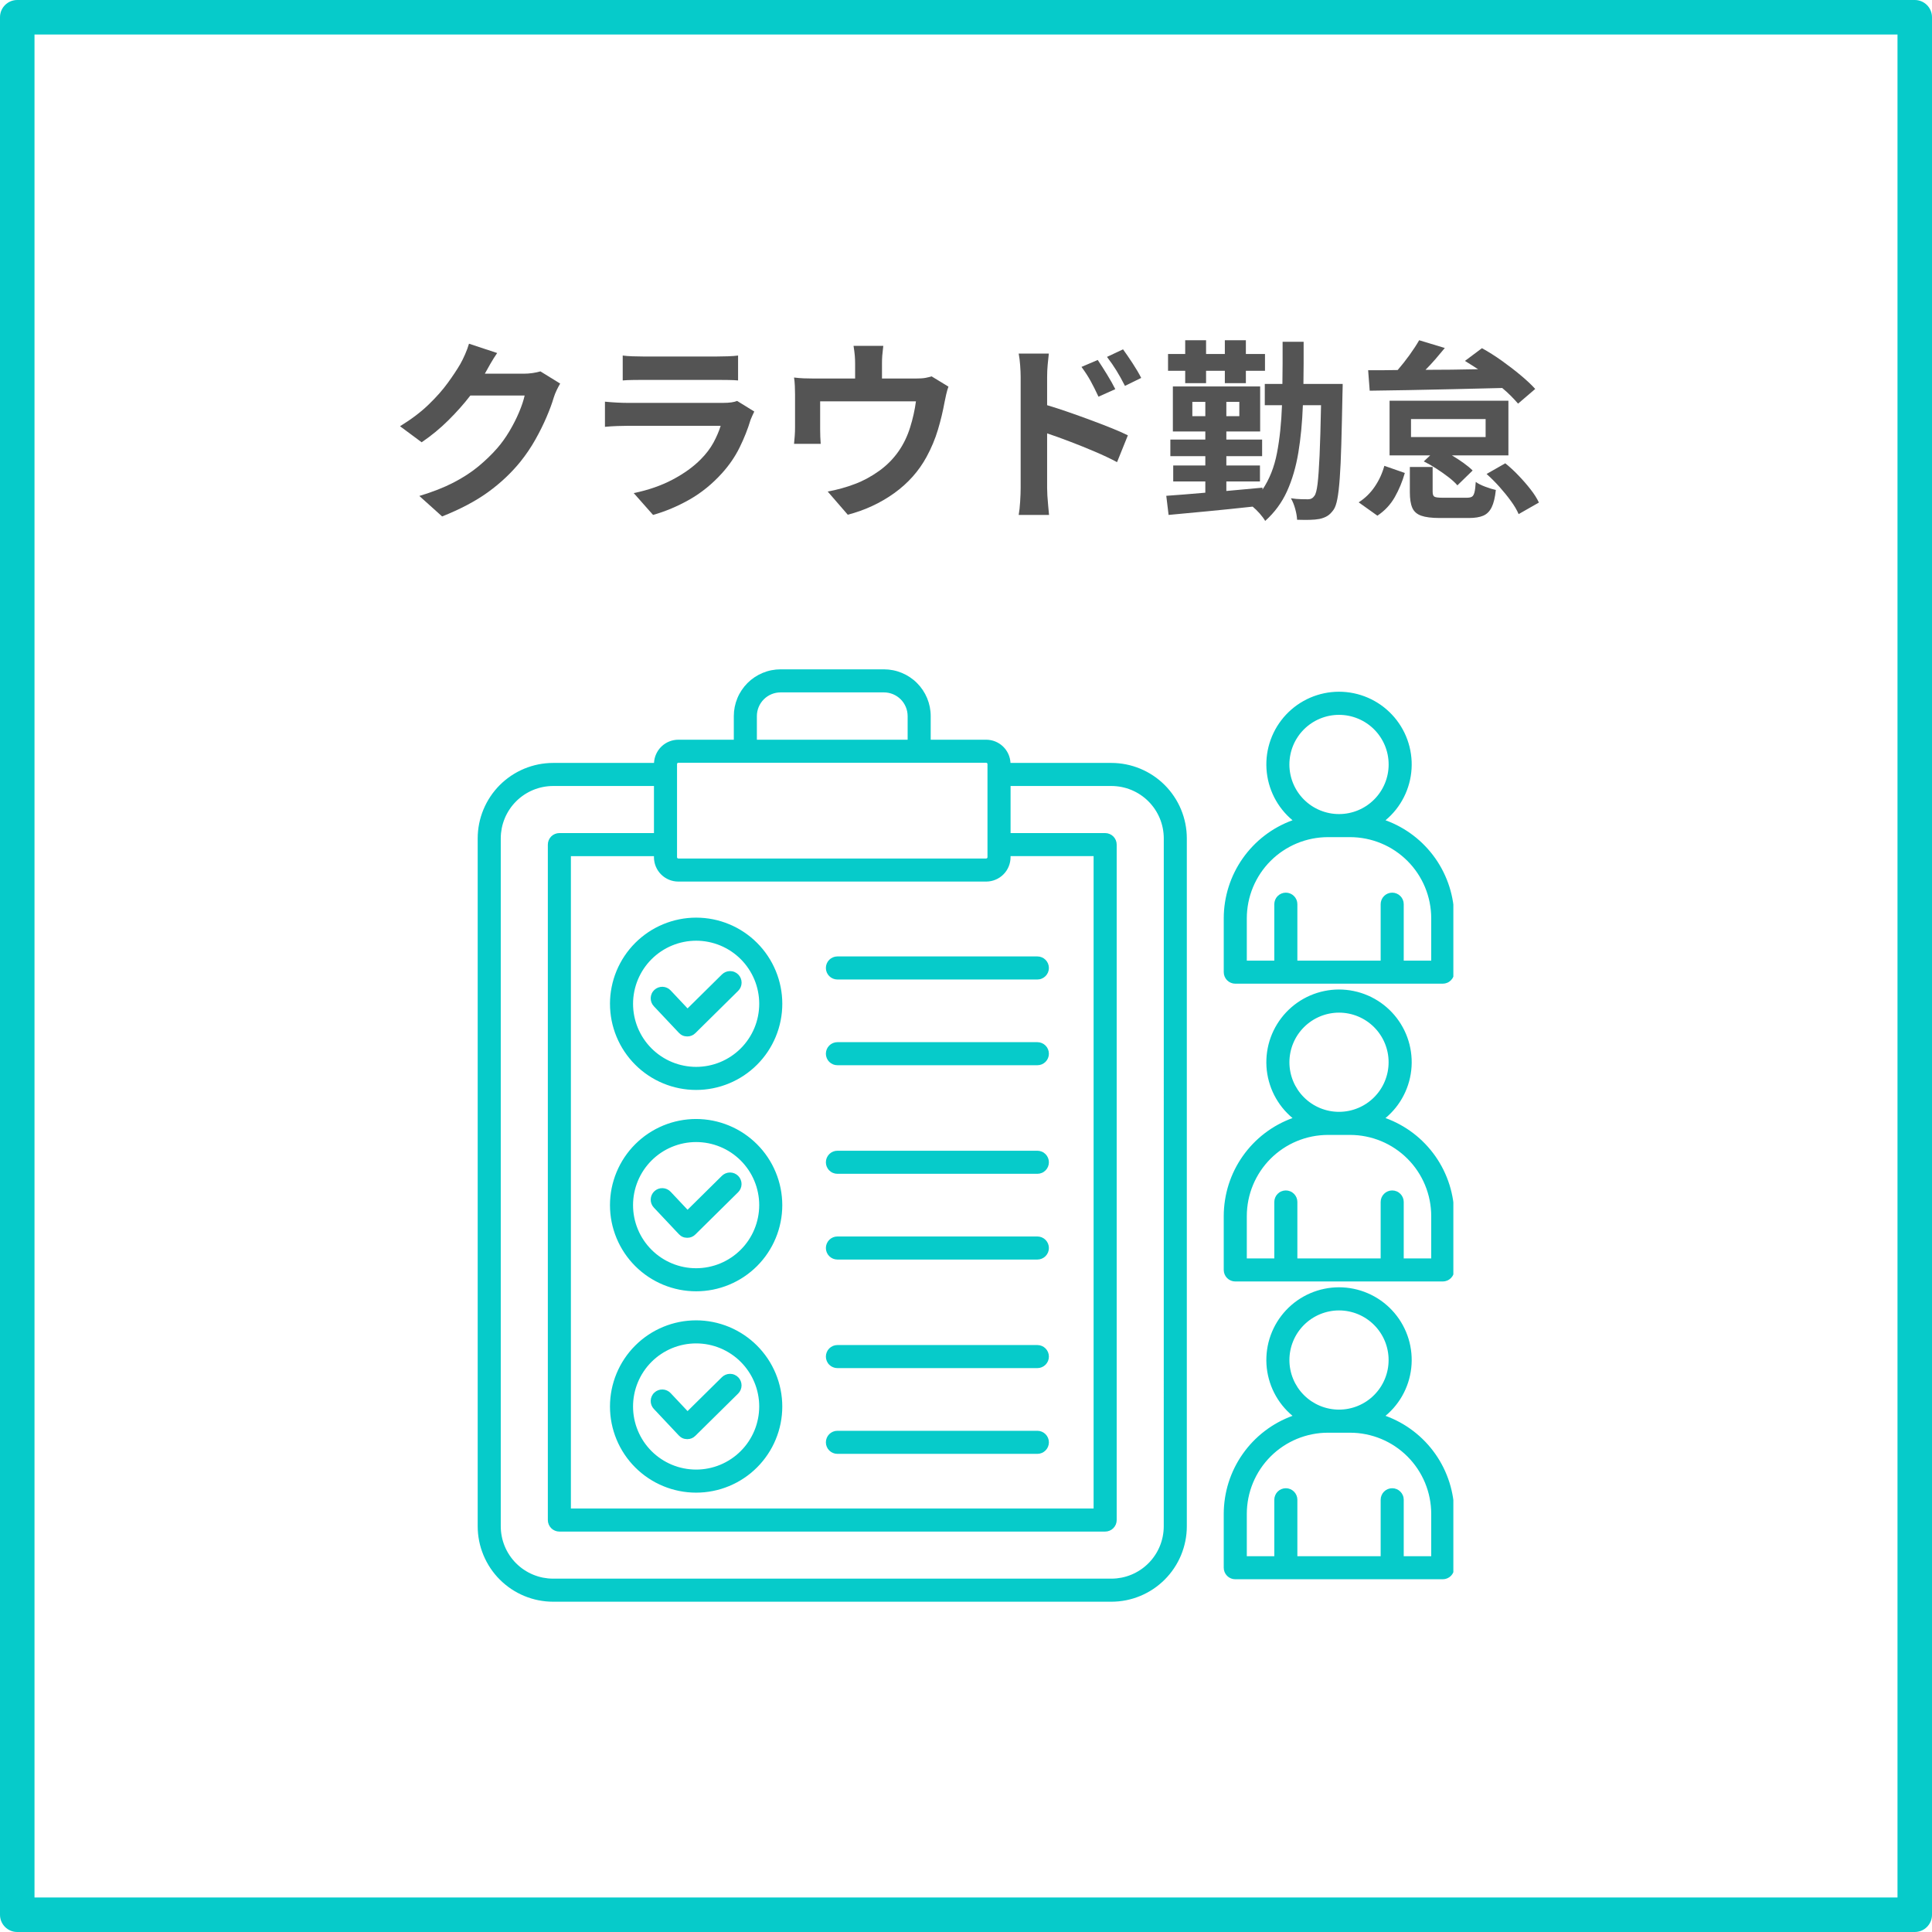
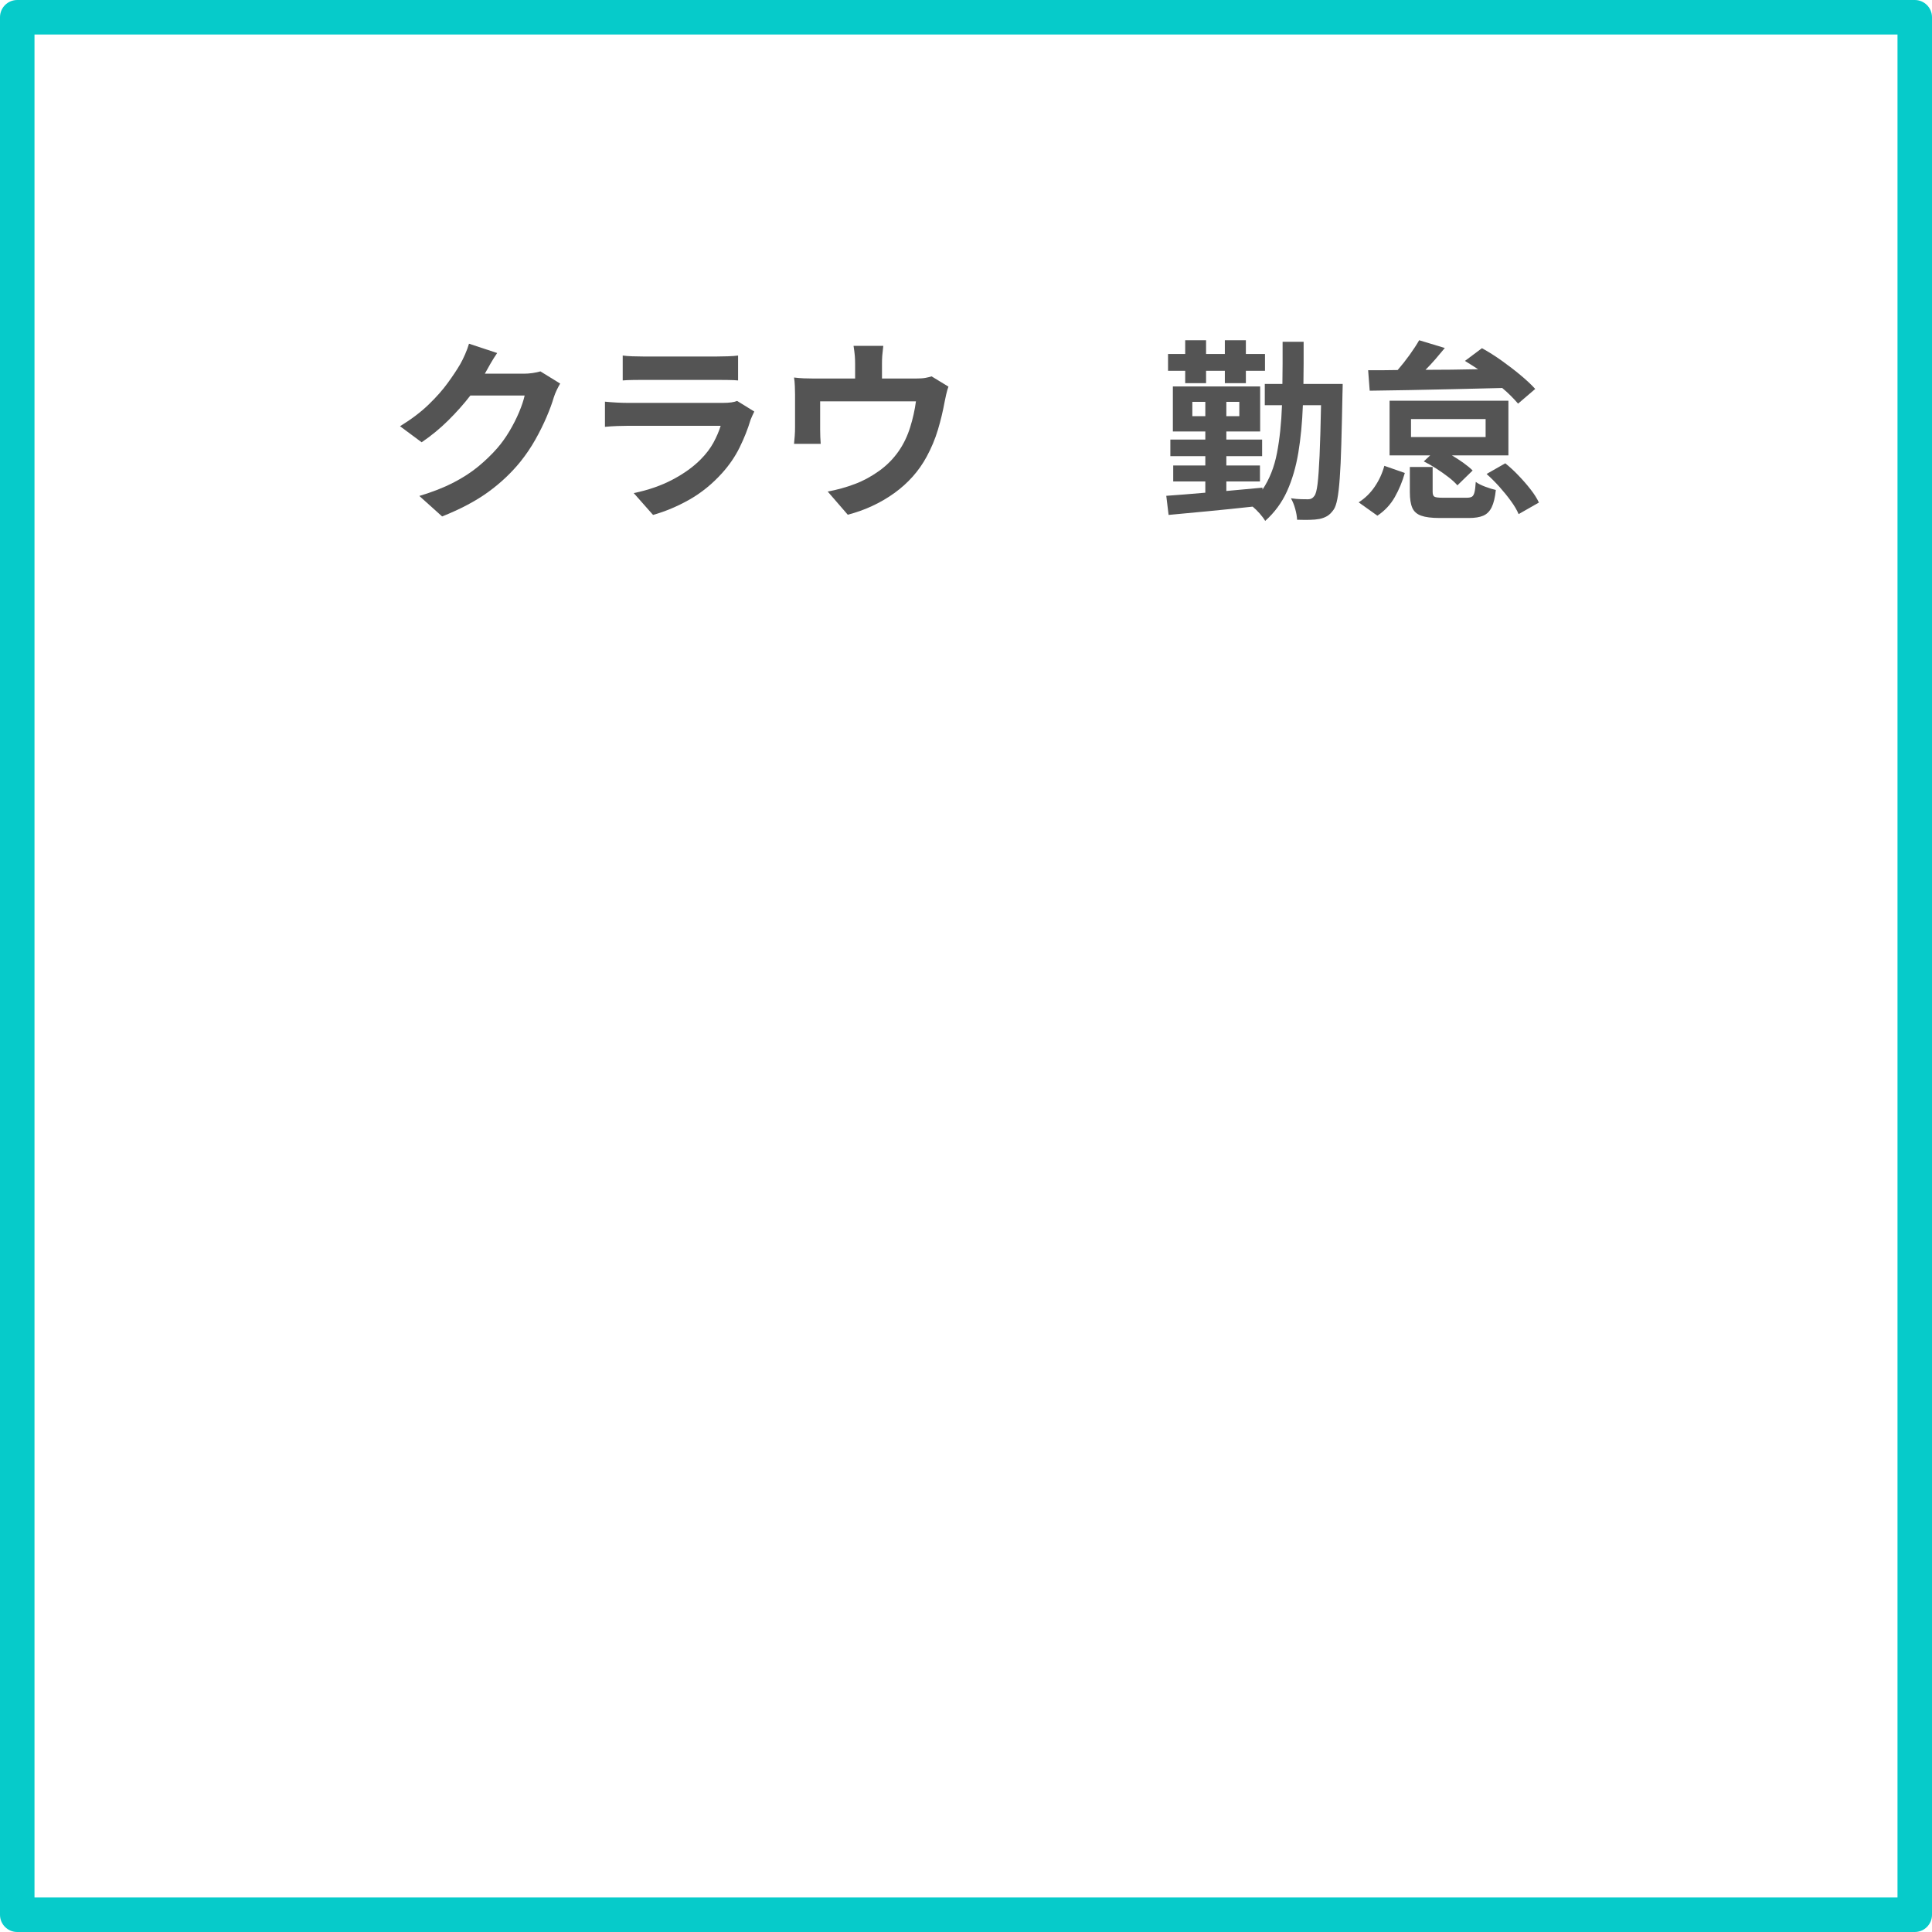
<svg xmlns="http://www.w3.org/2000/svg" width="800" zoomAndPan="magnify" viewBox="0 0 600 600" height="800" preserveAspectRatio="xMidYMid meet" version="1.0">
  <defs>
    <g />
    <clipPath id="3dd32fa5d0">
-       <path d="M 148.352 207 L 451.352 207 L 451.352 498 L 148.352 498 Z M 148.352 207 " clip-rule="nonzero" />
-     </clipPath>
+       </clipPath>
  </defs>
-   <rect x="-60" width="720" fill="#ffffff" y="-60" height="720" fill-opacity="1" />
  <rect x="-60" width="720" fill="#ffffff" y="-60" height="720" fill-opacity="1" />
  <path fill="#06cbca" d="M 594.645 600 L 5.355 600 C 2.395 600 0 597.605 0 594.645 L 0 5.355 C 0 2.395 2.395 0 5.355 0 L 594.645 0 C 597.605 0 600 2.395 600 5.355 L 600 594.645 C 600 597.605 597.605 600 594.645 600 Z M 10.715 589.285 L 589.285 589.285 L 589.285 10.715 L 10.715 10.715 Z M 10.715 589.285 " fill-opacity="1" fill-rule="nonzero" />
  <g clip-path="url(#3dd32fa5d0)">
    <path fill="#06cbca" d="M 345.156 236.934 L 313.816 236.934 C 313.797 236.453 313.727 235.98 313.613 235.512 C 313.5 235.043 313.344 234.59 313.145 234.152 C 312.945 233.715 312.707 233.301 312.426 232.906 C 312.148 232.516 311.836 232.152 311.488 231.82 C 311.141 231.488 310.762 231.191 310.359 230.93 C 309.953 230.668 309.527 230.449 309.082 230.27 C 308.637 230.09 308.176 229.953 307.703 229.863 C 307.23 229.77 306.754 229.727 306.273 229.723 L 289.039 229.723 L 289.039 222.375 C 289.039 221.422 288.941 220.477 288.758 219.543 C 288.57 218.609 288.293 217.703 287.93 216.824 C 287.562 215.945 287.117 215.109 286.586 214.316 C 286.059 213.527 285.457 212.793 284.781 212.121 C 284.109 211.445 283.375 210.844 282.582 210.316 C 281.793 209.785 280.957 209.34 280.078 208.973 C 279.195 208.609 278.289 208.332 277.355 208.148 C 276.422 207.961 275.48 207.867 274.527 207.867 L 242.402 207.867 C 241.449 207.867 240.508 207.961 239.574 208.148 C 238.637 208.332 237.73 208.609 236.852 208.973 C 235.973 209.34 235.137 209.785 234.344 210.316 C 233.551 210.844 232.82 211.445 232.145 212.121 C 231.473 212.793 230.871 213.527 230.344 214.316 C 229.812 215.109 229.363 215.945 229 216.824 C 228.637 217.703 228.359 218.609 228.172 219.543 C 227.984 220.477 227.891 221.422 227.891 222.375 L 227.891 229.723 L 210.656 229.723 C 210.176 229.727 209.699 229.77 209.227 229.863 C 208.754 229.953 208.293 230.09 207.848 230.27 C 207.398 230.449 206.973 230.668 206.57 230.93 C 206.164 231.191 205.789 231.488 205.441 231.82 C 205.094 232.152 204.781 232.516 204.5 232.906 C 204.223 233.301 203.984 233.715 203.785 234.152 C 203.582 234.59 203.426 235.043 203.312 235.512 C 203.199 235.98 203.133 236.453 203.109 236.934 L 171.773 236.934 C 171.004 236.934 170.242 236.973 169.477 237.051 C 168.715 237.125 167.957 237.238 167.203 237.387 C 166.453 237.539 165.711 237.727 164.977 237.949 C 164.242 238.172 163.52 238.43 162.812 238.723 C 162.105 239.02 161.414 239.348 160.738 239.707 C 160.059 240.07 159.402 240.465 158.766 240.891 C 158.129 241.316 157.512 241.773 156.922 242.258 C 156.328 242.746 155.762 243.258 155.219 243.801 C 154.676 244.344 154.16 244.91 153.676 245.504 C 153.188 246.098 152.73 246.711 152.305 247.352 C 151.879 247.988 151.484 248.645 151.125 249.32 C 150.762 249.996 150.434 250.688 150.141 251.398 C 149.848 252.105 149.586 252.824 149.363 253.559 C 149.141 254.293 148.953 255.035 148.805 255.789 C 148.652 256.539 148.543 257.297 148.465 258.062 C 148.391 258.824 148.352 259.59 148.352 260.355 L 148.352 474.008 C 148.352 474.773 148.391 475.539 148.465 476.301 C 148.543 477.066 148.656 477.82 148.805 478.574 C 148.953 479.324 149.141 480.07 149.363 480.801 C 149.59 481.535 149.848 482.258 150.141 482.965 C 150.434 483.672 150.762 484.367 151.125 485.043 C 151.484 485.719 151.879 486.375 152.305 487.012 C 152.73 487.648 153.188 488.266 153.676 488.859 C 154.16 489.449 154.676 490.02 155.219 490.559 C 155.762 491.102 156.328 491.617 156.922 492.102 C 157.516 492.59 158.129 493.047 158.766 493.473 C 159.402 493.898 160.062 494.293 160.738 494.652 C 161.414 495.016 162.105 495.344 162.812 495.637 C 163.523 495.93 164.242 496.191 164.977 496.414 C 165.711 496.637 166.453 496.824 167.203 496.973 C 167.957 497.121 168.715 497.234 169.477 497.312 C 170.242 497.387 171.004 497.426 171.773 497.426 L 345.156 497.426 C 345.922 497.426 346.688 497.387 347.449 497.312 C 348.215 497.234 348.973 497.121 349.723 496.973 C 350.477 496.824 351.219 496.637 351.953 496.414 C 352.688 496.191 353.406 495.93 354.117 495.637 C 354.824 495.344 355.516 495.016 356.191 494.652 C 356.867 494.293 357.523 493.898 358.164 493.473 C 358.801 493.047 359.414 492.59 360.008 492.102 C 360.602 491.617 361.168 491.102 361.711 490.559 C 362.254 490.016 362.766 489.449 363.254 488.855 C 363.742 488.266 364.195 487.648 364.621 487.012 C 365.051 486.375 365.441 485.719 365.805 485.039 C 366.168 484.363 366.496 483.672 366.789 482.965 C 367.082 482.254 367.34 481.535 367.562 480.801 C 367.785 480.066 367.973 479.324 368.125 478.574 C 368.273 477.82 368.387 477.062 368.465 476.301 C 368.539 475.535 368.578 474.773 368.578 474.004 L 368.578 260.355 C 368.578 259.59 368.539 258.824 368.465 258.062 C 368.387 257.297 368.273 256.539 368.125 255.789 C 367.973 255.035 367.785 254.293 367.562 253.559 C 367.34 252.824 367.082 252.105 366.789 251.398 C 366.496 250.688 366.168 249.996 365.805 249.32 C 365.441 248.645 365.051 247.988 364.621 247.352 C 364.195 246.711 363.738 246.098 363.254 245.504 C 362.766 244.91 362.254 244.344 361.711 243.801 C 361.168 243.258 360.602 242.746 360.008 242.258 C 359.414 241.773 358.801 241.316 358.164 240.891 C 357.523 240.465 356.867 240.07 356.191 239.707 C 355.516 239.348 354.824 239.02 354.113 238.723 C 353.406 238.43 352.688 238.172 351.953 237.949 C 351.219 237.727 350.477 237.539 349.723 237.387 C 348.973 237.238 348.215 237.125 347.449 237.051 C 346.688 236.973 345.922 236.934 345.156 236.934 Z M 210.656 273.777 L 306.273 273.777 C 306.77 273.777 307.262 273.73 307.746 273.633 C 308.234 273.535 308.707 273.391 309.164 273.199 C 309.625 273.012 310.059 272.777 310.473 272.5 C 310.887 272.227 311.266 271.91 311.617 271.559 C 311.969 271.211 312.281 270.828 312.559 270.414 C 312.836 270.004 313.066 269.566 313.258 269.109 C 313.449 268.648 313.59 268.176 313.688 267.691 C 313.785 267.203 313.836 266.711 313.836 266.215 L 313.836 265.879 L 339.629 265.879 L 339.629 468.48 L 177.297 468.48 L 177.297 265.883 L 203.09 265.883 L 203.09 266.219 C 203.09 266.715 203.141 267.207 203.238 267.691 C 203.336 268.18 203.48 268.652 203.668 269.109 C 203.859 269.57 204.094 270.004 204.367 270.418 C 204.645 270.828 204.957 271.211 205.309 271.562 C 205.66 271.914 206.043 272.227 206.457 272.504 C 206.867 272.777 207.305 273.012 207.762 273.203 C 208.223 273.391 208.695 273.535 209.18 273.633 C 209.668 273.73 210.16 273.777 210.656 273.777 Z M 235.055 222.375 C 235.055 221.891 235.102 221.414 235.199 220.941 C 235.293 220.469 235.434 220.012 235.617 219.566 C 235.801 219.121 236.027 218.695 236.297 218.297 C 236.566 217.895 236.871 217.523 237.211 217.184 C 237.551 216.844 237.922 216.539 238.324 216.27 C 238.723 216.004 239.148 215.777 239.594 215.59 C 240.039 215.406 240.496 215.266 240.969 215.172 C 241.441 215.078 241.918 215.031 242.402 215.031 L 274.527 215.031 C 275.008 215.031 275.484 215.078 275.957 215.172 C 276.43 215.266 276.891 215.406 277.336 215.59 C 277.781 215.777 278.203 216.004 278.605 216.27 C 279.008 216.539 279.379 216.844 279.719 217.184 C 280.059 217.523 280.363 217.895 280.633 218.297 C 280.898 218.695 281.125 219.121 281.312 219.566 C 281.496 220.012 281.637 220.469 281.73 220.941 C 281.824 221.414 281.875 221.891 281.875 222.375 L 281.875 229.723 L 235.055 229.723 Z M 210.258 237.285 C 210.258 237.18 210.301 237.086 210.375 237.008 C 210.453 236.93 210.547 236.891 210.656 236.887 L 306.273 236.887 C 306.383 236.891 306.473 236.93 306.551 237.008 C 306.629 237.086 306.668 237.18 306.672 237.285 L 306.672 266.219 C 306.668 266.328 306.629 266.418 306.551 266.496 C 306.473 266.574 306.383 266.613 306.273 266.617 L 210.656 266.617 C 210.547 266.613 210.453 266.574 210.375 266.496 C 210.301 266.418 210.258 266.328 210.258 266.219 Z M 361.414 474.008 C 361.414 474.539 361.387 475.07 361.332 475.598 C 361.281 476.129 361.203 476.656 361.098 477.176 C 360.992 477.699 360.863 478.215 360.711 478.723 C 360.555 479.234 360.375 479.734 360.172 480.227 C 359.969 480.715 359.738 481.195 359.488 481.668 C 359.238 482.137 358.965 482.59 358.668 483.035 C 358.371 483.477 358.055 483.902 357.719 484.316 C 357.379 484.727 357.023 485.121 356.645 485.496 C 356.27 485.871 355.875 486.23 355.465 486.566 C 355.055 486.906 354.625 487.223 354.184 487.516 C 353.742 487.812 353.285 488.086 352.816 488.336 C 352.348 488.59 351.867 488.816 351.375 489.02 C 350.883 489.223 350.383 489.402 349.875 489.559 C 349.363 489.715 348.848 489.844 348.328 489.949 C 347.805 490.051 347.277 490.129 346.75 490.184 C 346.219 490.234 345.688 490.262 345.156 490.262 L 171.773 490.262 C 171.238 490.262 170.711 490.234 170.18 490.184 C 169.648 490.129 169.125 490.051 168.602 489.949 C 168.078 489.844 167.562 489.715 167.055 489.559 C 166.547 489.402 166.047 489.223 165.555 489.02 C 165.062 488.816 164.582 488.59 164.113 488.336 C 163.645 488.086 163.188 487.812 162.746 487.516 C 162.301 487.223 161.875 486.906 161.465 486.566 C 161.051 486.23 160.66 485.871 160.281 485.496 C 159.906 485.121 159.547 484.727 159.211 484.316 C 158.875 483.902 158.555 483.477 158.262 483.035 C 157.965 482.59 157.691 482.137 157.441 481.668 C 157.188 481.195 156.961 480.715 156.758 480.227 C 156.555 479.734 156.375 479.234 156.219 478.723 C 156.062 478.215 155.934 477.699 155.832 477.176 C 155.727 476.656 155.648 476.129 155.594 475.598 C 155.543 475.07 155.516 474.539 155.516 474.008 L 155.516 260.355 C 155.516 259.824 155.543 259.293 155.594 258.762 C 155.648 258.234 155.727 257.707 155.828 257.184 C 155.934 256.664 156.062 256.148 156.219 255.637 C 156.375 255.129 156.555 254.629 156.758 254.137 C 156.961 253.645 157.188 253.164 157.441 252.695 C 157.691 252.227 157.965 251.77 158.262 251.328 C 158.555 250.887 158.871 250.457 159.211 250.047 C 159.547 249.637 159.906 249.242 160.281 248.867 C 160.656 248.488 161.051 248.133 161.465 247.793 C 161.875 247.457 162.301 247.141 162.746 246.844 C 163.188 246.547 163.645 246.273 164.113 246.023 C 164.582 245.773 165.062 245.543 165.555 245.34 C 166.047 245.137 166.547 244.957 167.055 244.801 C 167.562 244.648 168.078 244.52 168.602 244.414 C 169.125 244.309 169.648 244.23 170.18 244.18 C 170.707 244.125 171.238 244.098 171.773 244.098 L 203.094 244.098 L 203.094 258.719 L 173.719 258.719 C 173.242 258.719 172.785 258.809 172.348 258.992 C 171.91 259.172 171.52 259.43 171.184 259.766 C 170.852 260.102 170.59 260.488 170.41 260.93 C 170.227 261.367 170.137 261.824 170.137 262.301 L 170.137 472.062 C 170.137 472.539 170.227 472.996 170.41 473.434 C 170.59 473.871 170.852 474.262 171.184 474.594 C 171.52 474.93 171.91 475.191 172.348 475.371 C 172.785 475.555 173.242 475.645 173.719 475.645 L 343.215 475.645 C 343.691 475.645 344.148 475.555 344.586 475.371 C 345.027 475.191 345.414 474.93 345.75 474.594 C 346.086 474.262 346.344 473.871 346.527 473.434 C 346.707 472.996 346.797 472.539 346.797 472.062 L 346.797 262.301 C 346.797 261.824 346.707 261.367 346.527 260.93 C 346.344 260.488 346.086 260.102 345.75 259.766 C 345.414 259.43 345.027 259.172 344.586 258.992 C 344.148 258.809 343.691 258.719 343.215 258.719 L 313.844 258.719 L 313.844 244.098 L 345.164 244.098 C 345.695 244.098 346.227 244.125 346.754 244.18 C 347.285 244.23 347.812 244.309 348.332 244.414 C 348.855 244.52 349.371 244.648 349.879 244.801 C 350.391 244.957 350.891 245.137 351.383 245.34 C 351.871 245.543 352.352 245.773 352.824 246.023 C 353.293 246.273 353.75 246.547 354.191 246.844 C 354.633 247.141 355.059 247.457 355.473 247.793 C 355.883 248.133 356.277 248.488 356.652 248.867 C 357.031 249.242 357.387 249.637 357.723 250.047 C 358.062 250.457 358.379 250.887 358.676 251.328 C 358.969 251.77 359.246 252.227 359.496 252.695 C 359.746 253.164 359.973 253.645 360.18 254.137 C 360.383 254.629 360.562 255.129 360.715 255.637 C 360.871 256.148 361 256.664 361.105 257.184 C 361.211 257.707 361.289 258.234 361.34 258.762 C 361.395 259.293 361.418 259.824 361.422 260.355 Z M 256.484 300.609 C 256.484 300.133 256.574 299.676 256.754 299.238 C 256.938 298.797 257.195 298.41 257.531 298.074 C 257.867 297.738 258.254 297.48 258.695 297.301 C 259.133 297.117 259.59 297.027 260.066 297.027 L 322.16 297.027 C 322.637 297.027 323.094 297.117 323.531 297.301 C 323.973 297.48 324.359 297.738 324.695 298.074 C 325.031 298.41 325.289 298.797 325.473 299.238 C 325.652 299.676 325.742 300.133 325.742 300.609 C 325.742 301.082 325.652 301.539 325.473 301.98 C 325.289 302.418 325.031 302.805 324.695 303.141 C 324.359 303.477 323.973 303.734 323.531 303.918 C 323.094 304.102 322.637 304.191 322.16 304.191 L 260.066 304.191 C 259.59 304.191 259.133 304.102 258.695 303.918 C 258.254 303.734 257.867 303.477 257.531 303.141 C 257.195 302.805 256.938 302.418 256.754 301.98 C 256.574 301.539 256.484 301.082 256.484 300.609 Z M 256.484 327.234 C 256.484 326.762 256.574 326.305 256.754 325.867 C 256.938 325.426 257.195 325.039 257.531 324.703 C 257.867 324.367 258.254 324.109 258.695 323.926 C 259.133 323.746 259.59 323.652 260.066 323.652 L 322.16 323.652 C 322.637 323.652 323.094 323.746 323.531 323.926 C 323.973 324.109 324.359 324.367 324.695 324.703 C 325.031 325.039 325.289 325.426 325.473 325.867 C 325.652 326.305 325.742 326.762 325.742 327.234 C 325.742 327.711 325.652 328.168 325.473 328.605 C 325.289 329.047 325.031 329.434 324.695 329.77 C 324.359 330.105 323.973 330.363 323.531 330.547 C 323.094 330.727 322.637 330.816 322.16 330.816 L 260.066 330.816 C 259.59 330.816 259.133 330.727 258.695 330.547 C 258.258 330.363 257.867 330.105 257.531 329.77 C 257.195 329.434 256.938 329.047 256.758 328.609 C 256.574 328.168 256.484 327.711 256.484 327.238 Z M 189.438 311.734 C 189.438 312.609 189.48 313.484 189.566 314.355 C 189.652 315.23 189.777 316.094 189.949 316.953 C 190.121 317.812 190.332 318.664 190.59 319.5 C 190.844 320.34 191.137 321.164 191.473 321.973 C 191.809 322.785 192.184 323.574 192.594 324.348 C 193.008 325.121 193.457 325.871 193.945 326.602 C 194.434 327.328 194.953 328.031 195.508 328.707 C 196.066 329.387 196.652 330.035 197.273 330.652 C 197.891 331.273 198.539 331.863 199.219 332.418 C 199.895 332.973 200.598 333.496 201.328 333.98 C 202.055 334.469 202.805 334.918 203.578 335.332 C 204.352 335.746 205.145 336.117 205.953 336.453 C 206.762 336.789 207.586 337.086 208.426 337.34 C 209.266 337.594 210.113 337.805 210.973 337.977 C 211.832 338.148 212.699 338.277 213.57 338.363 C 214.441 338.449 215.316 338.492 216.191 338.492 C 217.07 338.492 217.941 338.449 218.816 338.363 C 219.688 338.277 220.551 338.148 221.41 337.977 C 222.27 337.805 223.121 337.594 223.957 337.34 C 224.797 337.086 225.621 336.789 226.43 336.453 C 227.242 336.117 228.031 335.746 228.805 335.332 C 229.578 334.918 230.328 334.469 231.059 333.98 C 231.785 333.496 232.488 332.973 233.164 332.418 C 233.844 331.863 234.492 331.273 235.113 330.652 C 235.73 330.035 236.32 329.387 236.875 328.707 C 237.43 328.031 237.953 327.328 238.438 326.602 C 238.926 325.871 239.375 325.121 239.789 324.348 C 240.203 323.574 240.574 322.785 240.91 321.973 C 241.246 321.164 241.543 320.34 241.797 319.5 C 242.051 318.664 242.262 317.812 242.434 316.953 C 242.605 316.094 242.734 315.23 242.82 314.355 C 242.906 313.484 242.949 312.609 242.949 311.734 C 242.949 310.859 242.906 309.984 242.82 309.113 C 242.734 308.238 242.605 307.375 242.434 306.516 C 242.262 305.656 242.051 304.805 241.797 303.969 C 241.543 303.129 241.246 302.305 240.91 301.496 C 240.574 300.688 240.203 299.895 239.789 299.121 C 239.375 298.348 238.926 297.598 238.438 296.871 C 237.953 296.141 237.43 295.438 236.875 294.762 C 236.32 294.082 235.73 293.434 235.109 292.816 C 234.492 292.195 233.844 291.609 233.164 291.051 C 232.488 290.496 231.785 289.973 231.055 289.488 C 230.328 289 229.578 288.551 228.805 288.137 C 228.031 287.727 227.242 287.352 226.43 287.016 C 225.621 286.68 224.797 286.387 223.957 286.129 C 223.121 285.875 222.27 285.664 221.41 285.492 C 220.551 285.32 219.688 285.195 218.812 285.109 C 217.941 285.023 217.066 284.98 216.191 284.98 C 215.316 284.98 214.441 285.023 213.57 285.109 C 212.699 285.195 211.832 285.324 210.973 285.496 C 210.113 285.668 209.266 285.883 208.426 286.137 C 207.59 286.391 206.766 286.688 205.957 287.023 C 205.148 287.359 204.355 287.734 203.582 288.145 C 202.812 288.559 202.059 289.008 201.332 289.496 C 200.605 289.984 199.902 290.504 199.223 291.062 C 198.547 291.617 197.898 292.203 197.277 292.824 C 196.66 293.445 196.07 294.09 195.516 294.77 C 194.961 295.445 194.438 296.148 193.953 296.879 C 193.465 297.605 193.016 298.355 192.602 299.129 C 192.188 299.902 191.812 300.691 191.477 301.5 C 191.141 302.309 190.848 303.133 190.59 303.973 C 190.336 304.809 190.125 305.66 189.953 306.52 C 189.781 307.379 189.652 308.242 189.562 309.113 C 189.477 309.988 189.434 310.859 189.434 311.738 Z M 216.191 292.145 C 216.832 292.145 217.473 292.176 218.113 292.238 C 218.75 292.301 219.383 292.395 220.012 292.52 C 220.645 292.645 221.266 292.801 221.879 292.988 C 222.492 293.172 223.098 293.391 223.688 293.633 C 224.281 293.879 224.859 294.152 225.426 294.457 C 225.992 294.758 226.543 295.09 227.078 295.445 C 227.609 295.801 228.125 296.184 228.621 296.59 C 229.117 296.996 229.59 297.426 230.047 297.883 C 230.5 298.336 230.93 298.809 231.336 299.305 C 231.742 299.801 232.125 300.316 232.48 300.852 C 232.84 301.383 233.168 301.934 233.469 302.5 C 233.773 303.066 234.047 303.645 234.293 304.238 C 234.539 304.828 234.754 305.434 234.941 306.047 C 235.125 306.66 235.281 307.281 235.406 307.914 C 235.531 308.543 235.625 309.176 235.688 309.812 C 235.754 310.453 235.785 311.094 235.785 311.734 C 235.785 312.375 235.754 313.016 235.688 313.656 C 235.625 314.293 235.531 314.926 235.406 315.555 C 235.281 316.188 235.125 316.809 234.941 317.422 C 234.754 318.035 234.539 318.641 234.293 319.23 C 234.047 319.824 233.773 320.402 233.469 320.969 C 233.168 321.535 232.84 322.086 232.48 322.617 C 232.125 323.152 231.742 323.668 231.336 324.164 C 230.93 324.66 230.5 325.133 230.047 325.59 C 229.594 326.043 229.117 326.473 228.621 326.879 C 228.125 327.285 227.609 327.668 227.078 328.023 C 226.543 328.383 225.992 328.711 225.426 329.012 C 224.863 329.316 224.281 329.59 223.691 329.836 C 223.098 330.082 222.492 330.297 221.879 330.484 C 221.266 330.668 220.645 330.824 220.016 330.949 C 219.387 331.074 218.75 331.168 218.113 331.23 C 217.473 331.297 216.832 331.328 216.191 331.328 C 215.551 331.328 214.91 331.297 214.273 331.23 C 213.633 331.168 213 331.074 212.371 330.949 C 211.742 330.824 211.117 330.668 210.504 330.484 C 209.891 330.297 209.289 330.082 208.695 329.836 C 208.102 329.59 207.523 329.316 206.957 329.012 C 206.391 328.711 205.84 328.383 205.309 328.023 C 204.773 327.668 204.258 327.285 203.762 326.879 C 203.266 326.473 202.793 326.043 202.34 325.59 C 201.887 325.133 201.453 324.66 201.047 324.164 C 200.641 323.668 200.258 323.152 199.902 322.621 C 199.547 322.086 199.215 321.535 198.914 320.969 C 198.613 320.406 198.336 319.824 198.09 319.23 C 197.848 318.641 197.629 318.035 197.445 317.422 C 197.258 316.809 197.102 316.188 196.977 315.559 C 196.852 314.926 196.758 314.293 196.695 313.656 C 196.633 313.016 196.602 312.375 196.602 311.734 C 196.602 311.094 196.633 310.453 196.695 309.816 C 196.762 309.176 196.855 308.543 196.98 307.914 C 197.105 307.285 197.262 306.664 197.449 306.051 C 197.637 305.438 197.852 304.836 198.098 304.242 C 198.344 303.648 198.617 303.07 198.922 302.504 C 199.223 301.941 199.551 301.391 199.91 300.855 C 200.266 300.324 200.648 299.809 201.055 299.312 C 201.461 298.816 201.891 298.344 202.344 297.891 C 202.797 297.438 203.273 297.008 203.77 296.598 C 204.266 296.191 204.777 295.812 205.312 295.453 C 205.844 295.098 206.395 294.77 206.961 294.465 C 207.523 294.164 208.105 293.887 208.695 293.645 C 209.289 293.398 209.891 293.18 210.504 292.992 C 211.117 292.809 211.738 292.652 212.367 292.527 C 212.996 292.398 213.633 292.305 214.27 292.242 C 214.906 292.18 215.547 292.145 216.188 292.145 Z M 203.211 307.426 C 203.559 307.102 203.953 306.855 204.395 306.688 C 204.84 306.52 205.301 306.441 205.773 306.453 C 206.25 306.469 206.703 306.574 207.137 306.77 C 207.57 306.965 207.949 307.234 208.273 307.582 L 213.531 313.168 L 224.199 302.629 C 224.539 302.293 224.926 302.035 225.367 301.852 C 225.809 301.672 226.266 301.582 226.742 301.582 C 227.219 301.586 227.68 301.676 228.117 301.863 C 228.559 302.047 228.945 302.309 229.281 302.648 C 229.613 302.984 229.871 303.375 230.051 303.82 C 230.23 304.262 230.316 304.719 230.312 305.195 C 230.309 305.672 230.215 306.129 230.027 306.57 C 229.84 307.008 229.574 307.395 229.234 307.727 L 215.957 320.844 C 215.258 321.531 214.418 321.875 213.438 321.875 L 213.375 321.875 C 212.367 321.859 211.52 321.484 210.832 320.75 L 203.055 312.492 C 202.73 312.145 202.48 311.75 202.312 311.305 C 202.145 310.863 202.066 310.402 202.082 309.926 C 202.098 309.453 202.203 309 202.398 308.566 C 202.59 308.133 202.863 307.754 203.207 307.43 Z M 256.484 360.953 C 256.484 360.477 256.578 360.02 256.758 359.582 C 256.941 359.145 257.199 358.758 257.535 358.422 C 257.871 358.086 258.258 357.824 258.695 357.645 C 259.137 357.461 259.594 357.371 260.066 357.371 L 322.16 357.371 C 322.637 357.371 323.094 357.461 323.531 357.645 C 323.973 357.824 324.359 358.086 324.695 358.422 C 325.031 358.758 325.289 359.145 325.473 359.582 C 325.652 360.02 325.742 360.477 325.742 360.953 C 325.742 361.43 325.652 361.887 325.473 362.324 C 325.289 362.762 325.031 363.148 324.695 363.484 C 324.359 363.82 323.973 364.082 323.531 364.262 C 323.094 364.445 322.637 364.535 322.16 364.535 L 260.066 364.535 C 259.59 364.535 259.133 364.445 258.695 364.262 C 258.254 364.082 257.867 363.82 257.531 363.484 C 257.195 363.152 256.938 362.762 256.754 362.324 C 256.574 361.887 256.484 361.43 256.484 360.953 Z M 256.484 387.582 C 256.484 387.105 256.578 386.648 256.758 386.211 C 256.941 385.77 257.199 385.383 257.535 385.047 C 257.871 384.711 258.258 384.453 258.695 384.27 C 259.137 384.09 259.594 384 260.066 384 L 322.16 384 C 322.637 384 323.094 384.09 323.531 384.27 C 323.973 384.453 324.359 384.711 324.695 385.047 C 325.031 385.383 325.289 385.77 325.473 386.211 C 325.652 386.648 325.742 387.105 325.742 387.582 C 325.742 388.055 325.652 388.512 325.473 388.953 C 325.289 389.391 325.031 389.777 324.695 390.113 C 324.359 390.449 323.973 390.707 323.531 390.891 C 323.094 391.07 322.637 391.164 322.16 391.164 L 260.066 391.164 C 259.59 391.164 259.133 391.07 258.695 390.891 C 258.258 390.707 257.867 390.449 257.531 390.113 C 257.195 389.777 256.938 389.391 256.758 388.953 C 256.574 388.516 256.484 388.059 256.484 387.582 Z M 216.188 347.512 C 215.312 347.512 214.438 347.555 213.566 347.641 C 212.695 347.727 211.828 347.855 210.969 348.027 C 210.109 348.195 209.262 348.41 208.422 348.664 C 207.582 348.918 206.758 349.215 205.949 349.547 C 205.141 349.883 204.348 350.258 203.574 350.672 C 202.805 351.086 202.051 351.535 201.324 352.02 C 200.594 352.508 199.891 353.031 199.215 353.586 C 198.539 354.141 197.891 354.73 197.27 355.348 C 196.648 355.969 196.062 356.617 195.504 357.293 C 194.949 357.973 194.43 358.676 193.941 359.402 C 193.453 360.133 193.004 360.883 192.59 361.656 C 192.18 362.43 191.805 363.219 191.469 364.027 C 191.133 364.84 190.84 365.664 190.586 366.5 C 190.332 367.34 190.117 368.188 189.945 369.047 C 189.777 369.906 189.648 370.773 189.562 371.645 C 189.477 372.52 189.434 373.391 189.434 374.27 C 189.434 375.145 189.477 376.02 189.562 376.891 C 189.648 377.762 189.777 378.629 189.945 379.488 C 190.117 380.348 190.332 381.195 190.586 382.035 C 190.84 382.875 191.133 383.699 191.469 384.508 C 191.805 385.316 192.18 386.109 192.59 386.879 C 193.004 387.652 193.453 388.402 193.941 389.133 C 194.43 389.863 194.949 390.566 195.504 391.242 C 196.062 391.918 196.648 392.566 197.27 393.188 C 197.891 393.809 198.539 394.395 199.215 394.949 C 199.891 395.508 200.594 396.027 201.324 396.516 C 202.051 397 202.805 397.453 203.574 397.863 C 204.348 398.277 205.141 398.652 205.949 398.988 C 206.758 399.324 207.582 399.617 208.422 399.871 C 209.262 400.125 210.109 400.34 210.969 400.512 C 211.828 400.68 212.695 400.809 213.566 400.895 C 214.438 400.98 215.312 401.023 216.188 401.023 C 217.066 401.023 217.938 400.98 218.812 400.895 C 219.684 400.809 220.551 400.68 221.41 400.512 C 222.27 400.34 223.117 400.125 223.957 399.871 C 224.793 399.617 225.617 399.324 226.426 398.988 C 227.238 398.652 228.027 398.277 228.801 397.863 C 229.574 397.453 230.324 397 231.055 396.516 C 231.781 396.027 232.484 395.508 233.164 394.949 C 233.84 394.395 234.488 393.809 235.109 393.188 C 235.727 392.566 236.316 391.918 236.871 391.242 C 237.426 390.566 237.949 389.863 238.434 389.133 C 238.922 388.402 239.371 387.652 239.785 386.879 C 240.199 386.109 240.574 385.316 240.906 384.508 C 241.242 383.699 241.539 382.875 241.793 382.035 C 242.047 381.195 242.258 380.348 242.43 379.488 C 242.602 378.629 242.73 377.762 242.816 376.891 C 242.902 376.02 242.945 375.145 242.945 374.27 C 242.945 373.391 242.898 372.52 242.812 371.645 C 242.727 370.773 242.598 369.91 242.426 369.051 C 242.254 368.191 242.039 367.344 241.785 366.504 C 241.531 365.668 241.234 364.844 240.898 364.035 C 240.562 363.223 240.191 362.434 239.777 361.66 C 239.363 360.891 238.914 360.137 238.426 359.41 C 237.938 358.684 237.418 357.98 236.863 357.301 C 236.305 356.625 235.719 355.977 235.098 355.359 C 234.48 354.738 233.832 354.152 233.152 353.594 C 232.477 353.039 231.773 352.516 231.047 352.031 C 230.316 351.543 229.566 351.094 228.797 350.68 C 228.023 350.266 227.23 349.891 226.422 349.559 C 225.613 349.223 224.789 348.926 223.953 348.672 C 223.113 348.414 222.266 348.203 221.406 348.031 C 220.547 347.859 219.684 347.73 218.809 347.645 C 217.938 347.559 217.066 347.512 216.188 347.512 Z M 216.188 393.859 C 215.547 393.859 214.906 393.828 214.27 393.766 C 213.629 393.703 212.996 393.609 212.367 393.484 C 211.738 393.359 211.117 393.203 210.5 393.016 C 209.887 392.828 209.285 392.613 208.691 392.367 C 208.098 392.121 207.52 391.848 206.953 391.547 C 206.387 391.242 205.836 390.914 205.305 390.559 C 204.77 390.199 204.254 389.82 203.758 389.41 C 203.266 389.004 202.789 388.574 202.336 388.121 C 201.883 387.668 201.449 387.191 201.043 386.695 C 200.637 386.199 200.254 385.684 199.898 385.152 C 199.543 384.617 199.211 384.07 198.91 383.504 C 198.609 382.938 198.332 382.359 198.09 381.766 C 197.844 381.172 197.625 380.57 197.441 379.953 C 197.254 379.34 197.098 378.719 196.973 378.09 C 196.848 377.461 196.754 376.828 196.691 376.188 C 196.629 375.551 196.598 374.91 196.598 374.266 C 196.598 373.625 196.629 372.984 196.691 372.348 C 196.754 371.707 196.848 371.074 196.973 370.445 C 197.098 369.816 197.254 369.195 197.441 368.582 C 197.625 367.965 197.844 367.363 198.09 366.77 C 198.332 366.176 198.609 365.598 198.91 365.031 C 199.211 364.465 199.543 363.918 199.898 363.383 C 200.254 362.848 200.637 362.336 201.043 361.84 C 201.453 361.344 201.883 360.867 202.336 360.414 C 202.789 359.961 203.266 359.531 203.762 359.121 C 204.258 358.715 204.77 358.332 205.305 357.977 C 205.836 357.621 206.387 357.293 206.953 356.988 C 207.52 356.688 208.098 356.414 208.691 356.168 C 209.285 355.922 209.887 355.707 210.5 355.52 C 211.117 355.332 211.738 355.176 212.367 355.051 C 212.996 354.926 213.629 354.832 214.27 354.77 C 214.906 354.707 215.547 354.676 216.188 354.676 C 216.832 354.676 217.469 354.707 218.109 354.77 C 218.746 354.832 219.383 354.926 220.012 355.051 C 220.641 355.176 221.262 355.332 221.875 355.52 C 222.488 355.707 223.094 355.922 223.688 356.168 C 224.277 356.414 224.859 356.688 225.426 356.988 C 225.988 357.293 226.539 357.621 227.074 357.977 C 227.605 358.336 228.121 358.715 228.617 359.125 C 229.113 359.531 229.59 359.961 230.043 360.414 C 230.496 360.867 230.926 361.344 231.332 361.84 C 231.742 362.336 232.121 362.852 232.48 363.383 C 232.836 363.918 233.164 364.465 233.469 365.031 C 233.77 365.598 234.043 366.176 234.289 366.77 C 234.535 367.363 234.75 367.965 234.938 368.582 C 235.121 369.195 235.277 369.816 235.402 370.445 C 235.527 371.074 235.621 371.711 235.688 372.348 C 235.75 372.984 235.781 373.625 235.781 374.27 C 235.781 374.91 235.746 375.551 235.684 376.188 C 235.621 376.824 235.527 377.461 235.398 378.09 C 235.273 378.719 235.117 379.34 234.93 379.953 C 234.746 380.566 234.527 381.168 234.281 381.762 C 234.039 382.355 233.762 382.934 233.461 383.5 C 233.156 384.066 232.828 384.613 232.473 385.148 C 232.113 385.68 231.734 386.195 231.328 386.691 C 230.918 387.188 230.488 387.66 230.035 388.113 C 229.582 388.566 229.105 389 228.613 389.406 C 228.117 389.812 227.602 390.195 227.066 390.551 C 226.535 390.906 225.984 391.238 225.418 391.539 C 224.855 391.844 224.273 392.117 223.684 392.363 C 223.09 392.609 222.488 392.824 221.875 393.012 C 221.258 393.199 220.637 393.352 220.008 393.48 C 219.379 393.605 218.746 393.699 218.109 393.762 C 217.469 393.828 216.828 393.859 216.188 393.859 Z M 229.262 365.191 C 229.598 365.531 229.855 365.918 230.031 366.359 C 230.211 366.801 230.301 367.258 230.297 367.73 C 230.293 368.207 230.199 368.664 230.016 369.102 C 229.832 369.539 229.57 369.926 229.234 370.258 L 215.953 383.375 C 215.258 384.062 214.418 384.406 213.438 384.406 L 213.371 384.406 C 212.363 384.391 211.516 384.016 210.828 383.281 L 203.055 375.023 C 202.73 374.676 202.48 374.281 202.312 373.836 C 202.145 373.395 202.07 372.934 202.082 372.461 C 202.098 371.984 202.203 371.531 202.398 371.098 C 202.594 370.664 202.863 370.285 203.211 369.961 C 203.555 369.633 203.949 369.387 204.395 369.219 C 204.836 369.051 205.297 368.973 205.773 368.988 C 206.246 369.004 206.699 369.105 207.133 369.301 C 207.566 369.496 207.945 369.766 208.273 370.113 L 213.531 375.699 L 224.195 365.16 C 224.535 364.828 224.926 364.57 225.363 364.391 C 225.805 364.211 226.262 364.125 226.738 364.129 C 227.211 364.129 227.668 364.223 228.105 364.41 C 228.543 364.594 228.93 364.855 229.262 365.191 Z M 325.742 421.297 C 325.742 421.773 325.652 422.23 325.473 422.668 C 325.289 423.105 325.031 423.496 324.695 423.832 C 324.359 424.168 323.973 424.426 323.531 424.605 C 323.094 424.789 322.637 424.879 322.16 424.879 L 260.066 424.879 C 259.59 424.879 259.133 424.789 258.695 424.605 C 258.258 424.426 257.867 424.168 257.531 423.832 C 257.195 423.496 256.938 423.105 256.758 422.668 C 256.574 422.23 256.484 421.773 256.484 421.297 C 256.484 420.824 256.574 420.367 256.758 419.926 C 256.938 419.488 257.195 419.102 257.531 418.766 C 257.867 418.43 258.258 418.168 258.695 417.988 C 259.133 417.805 259.59 417.715 260.066 417.715 L 322.16 417.715 C 322.637 417.715 323.094 417.805 323.531 417.988 C 323.973 418.168 324.359 418.43 324.695 418.766 C 325.031 419.102 325.289 419.488 325.473 419.926 C 325.652 420.367 325.742 420.824 325.742 421.297 Z M 325.742 447.926 C 325.742 448.398 325.652 448.855 325.473 449.297 C 325.289 449.734 325.031 450.121 324.695 450.457 C 324.359 450.793 323.973 451.055 323.531 451.234 C 323.094 451.418 322.637 451.508 322.16 451.508 L 260.066 451.508 C 259.59 451.508 259.133 451.418 258.695 451.234 C 258.258 451.055 257.867 450.793 257.531 450.457 C 257.195 450.121 256.938 449.734 256.758 449.297 C 256.574 448.855 256.484 448.398 256.484 447.926 C 256.484 447.449 256.574 446.992 256.758 446.555 C 256.938 446.117 257.195 445.727 257.531 445.391 C 257.867 445.055 258.258 444.797 258.695 444.617 C 259.133 444.434 259.59 444.344 260.066 444.344 L 322.16 444.344 C 322.637 444.344 323.094 444.434 323.531 444.617 C 323.973 444.797 324.359 445.059 324.695 445.395 C 325.031 445.73 325.289 446.117 325.473 446.555 C 325.652 446.996 325.742 447.453 325.742 447.926 Z M 216.188 410.043 C 215.312 410.043 214.438 410.086 213.566 410.172 C 212.695 410.254 211.828 410.383 210.969 410.555 C 210.109 410.727 209.262 410.938 208.422 411.191 C 207.582 411.449 206.758 411.742 205.949 412.078 C 205.141 412.414 204.348 412.789 203.574 413.199 C 202.805 413.613 202.051 414.062 201.324 414.551 C 200.594 415.039 199.891 415.559 199.215 416.113 C 198.539 416.672 197.891 417.258 197.27 417.879 C 196.648 418.496 196.062 419.145 195.504 419.824 C 194.949 420.5 194.43 421.203 193.941 421.934 C 193.453 422.66 193.004 423.41 192.59 424.184 C 192.18 424.957 191.805 425.75 191.469 426.559 C 191.133 427.367 190.84 428.191 190.586 429.031 C 190.332 429.867 190.117 430.719 189.945 431.578 C 189.777 432.438 189.648 433.301 189.562 434.176 C 189.477 435.047 189.434 435.922 189.434 436.797 C 189.434 437.672 189.477 438.547 189.562 439.418 C 189.648 440.293 189.777 441.156 189.945 442.016 C 190.117 442.875 190.332 443.727 190.586 444.562 C 190.84 445.402 191.133 446.227 191.469 447.035 C 191.805 447.848 192.18 448.637 192.59 449.41 C 193.004 450.184 193.453 450.934 193.941 451.66 C 194.43 452.391 194.949 453.094 195.504 453.77 C 196.062 454.449 196.648 455.098 197.27 455.715 C 197.891 456.336 198.539 456.926 199.215 457.48 C 199.891 458.035 200.594 458.559 201.324 459.043 C 202.051 459.531 202.805 459.98 203.574 460.395 C 204.348 460.809 205.141 461.18 205.949 461.516 C 206.758 461.852 207.582 462.148 208.422 462.402 C 209.262 462.656 210.109 462.867 210.969 463.039 C 211.828 463.211 212.695 463.34 213.566 463.426 C 214.438 463.512 215.312 463.555 216.188 463.555 C 217.066 463.555 217.938 463.512 218.812 463.426 C 219.684 463.34 220.551 463.211 221.41 463.039 C 222.27 462.867 223.117 462.656 223.957 462.402 C 224.793 462.148 225.617 461.852 226.426 461.516 C 227.238 461.18 228.027 460.809 228.801 460.395 C 229.574 459.98 230.324 459.531 231.055 459.043 C 231.781 458.559 232.484 458.035 233.164 457.48 C 233.84 456.926 234.488 456.336 235.109 455.715 C 235.727 455.098 236.316 454.449 236.871 453.77 C 237.426 453.094 237.949 452.391 238.434 451.66 C 238.922 450.934 239.371 450.184 239.785 449.41 C 240.199 448.637 240.574 447.848 240.906 447.035 C 241.242 446.227 241.539 445.402 241.793 444.562 C 242.047 443.727 242.258 442.875 242.43 442.016 C 242.602 441.156 242.73 440.293 242.816 439.418 C 242.902 438.547 242.945 437.672 242.945 436.797 C 242.945 435.922 242.898 435.047 242.812 434.176 C 242.727 433.305 242.598 432.438 242.426 431.578 C 242.254 430.719 242.039 429.871 241.785 429.035 C 241.531 428.195 241.234 427.371 240.898 426.562 C 240.562 425.754 240.188 424.965 239.777 424.191 C 239.363 423.418 238.914 422.668 238.426 421.941 C 237.938 421.211 237.418 420.508 236.859 419.832 C 236.305 419.156 235.719 418.508 235.098 417.887 C 234.48 417.27 233.832 416.68 233.152 416.125 C 232.477 415.57 231.773 415.047 231.047 414.562 C 230.316 414.074 229.566 413.625 228.793 413.211 C 228.023 412.797 227.23 412.422 226.422 412.086 C 225.613 411.75 224.789 411.457 223.953 411.203 C 223.113 410.945 222.266 410.734 221.406 410.562 C 220.547 410.391 219.684 410.262 218.809 410.176 C 217.938 410.086 217.066 410.043 216.188 410.043 Z M 216.188 456.391 C 215.547 456.391 214.906 456.355 214.27 456.293 C 213.629 456.23 212.996 456.137 212.367 456.012 C 211.738 455.887 211.117 455.73 210.5 455.547 C 209.887 455.359 209.285 455.145 208.691 454.898 C 208.098 454.652 207.52 454.379 206.953 454.074 C 206.387 453.773 205.836 453.445 205.305 453.086 C 204.77 452.73 204.254 452.348 203.758 451.941 C 203.266 451.535 202.789 451.105 202.336 450.652 C 201.883 450.195 201.449 449.723 201.043 449.227 C 200.637 448.73 200.254 448.215 199.898 447.684 C 199.543 447.148 199.211 446.598 198.91 446.031 C 198.609 445.465 198.332 444.887 198.09 444.293 C 197.844 443.703 197.625 443.098 197.441 442.484 C 197.254 441.871 197.098 441.25 196.973 440.621 C 196.848 439.988 196.754 439.355 196.691 438.719 C 196.629 438.078 196.598 437.438 196.598 436.797 C 196.598 436.156 196.629 435.516 196.691 434.875 C 196.754 434.238 196.848 433.605 196.973 432.977 C 197.098 432.344 197.254 431.723 197.441 431.109 C 197.625 430.496 197.844 429.891 198.09 429.301 C 198.332 428.707 198.609 428.129 198.91 427.562 C 199.211 426.996 199.543 426.445 199.898 425.914 C 200.254 425.379 200.637 424.863 201.043 424.367 C 201.449 423.871 201.883 423.398 202.336 422.945 C 202.789 422.488 203.266 422.059 203.758 421.652 C 204.254 421.246 204.77 420.863 205.305 420.508 C 205.836 420.152 206.387 419.82 206.953 419.52 C 207.52 419.215 208.098 418.941 208.691 418.695 C 209.285 418.453 209.887 418.234 210.5 418.051 C 211.117 417.863 211.738 417.707 212.367 417.582 C 212.996 417.457 213.629 417.363 214.27 417.301 C 214.906 417.238 215.547 417.207 216.188 417.207 C 216.832 417.207 217.469 417.238 218.109 417.301 C 218.746 417.363 219.383 417.457 220.012 417.582 C 220.641 417.707 221.262 417.863 221.875 418.051 C 222.488 418.234 223.094 418.453 223.688 418.695 C 224.277 418.941 224.859 419.215 225.426 419.52 C 225.988 419.82 226.539 420.152 227.074 420.508 C 227.605 420.863 228.121 421.246 228.617 421.652 C 229.113 422.059 229.59 422.488 230.043 422.945 C 230.496 423.398 230.926 423.871 231.332 424.367 C 231.738 424.863 232.121 425.379 232.477 425.914 C 232.836 426.445 233.164 426.996 233.469 427.562 C 233.77 428.129 234.043 428.707 234.289 429.301 C 234.535 429.891 234.75 430.496 234.938 431.109 C 235.121 431.723 235.277 432.344 235.402 432.977 C 235.527 433.605 235.621 434.238 235.688 434.875 C 235.75 435.516 235.781 436.156 235.781 436.797 C 235.781 437.438 235.746 438.078 235.684 438.719 C 235.621 439.355 235.527 439.988 235.398 440.617 C 235.273 441.246 235.117 441.867 234.934 442.48 C 234.746 443.098 234.527 443.699 234.285 444.293 C 234.039 444.883 233.762 445.465 233.461 446.027 C 233.16 446.594 232.828 447.145 232.473 447.676 C 232.117 448.211 231.734 448.727 231.328 449.223 C 230.922 449.719 230.488 450.191 230.035 450.645 C 229.582 451.098 229.109 451.527 228.613 451.938 C 228.117 452.344 227.602 452.727 227.07 453.082 C 226.535 453.438 225.984 453.77 225.422 454.07 C 224.855 454.375 224.277 454.648 223.684 454.895 C 223.09 455.141 222.488 455.355 221.875 455.543 C 221.262 455.73 220.637 455.883 220.008 456.012 C 219.379 456.137 218.746 456.23 218.109 456.293 C 217.469 456.359 216.828 456.391 216.188 456.391 Z M 229.262 427.723 C 229.598 428.059 229.855 428.449 230.031 428.887 C 230.211 429.328 230.301 429.785 230.297 430.262 C 230.293 430.734 230.199 431.191 230.016 431.629 C 229.832 432.066 229.57 432.453 229.234 432.789 L 215.953 445.902 C 215.258 446.594 214.418 446.938 213.438 446.938 L 213.371 446.938 C 212.363 446.918 211.516 446.543 210.828 445.812 L 203.055 437.555 C 202.73 437.207 202.48 436.812 202.312 436.367 C 202.145 435.926 202.07 435.465 202.082 434.992 C 202.098 434.516 202.203 434.062 202.398 433.629 C 202.594 433.195 202.863 432.816 203.211 432.492 C 203.555 432.164 203.949 431.918 204.395 431.75 C 204.836 431.582 205.297 431.504 205.773 431.52 C 206.246 431.535 206.699 431.637 207.133 431.832 C 207.566 432.027 207.945 432.297 208.273 432.645 L 213.531 438.23 L 224.195 427.695 C 224.535 427.359 224.926 427.102 225.363 426.926 C 225.805 426.746 226.262 426.656 226.734 426.66 C 227.211 426.664 227.668 426.754 228.105 426.941 C 228.543 427.125 228.93 427.387 229.262 427.723 Z M 430.285 254.738 C 430.875 254.25 431.438 253.727 431.977 253.18 C 432.512 252.629 433.02 252.055 433.5 251.457 C 433.977 250.855 434.426 250.23 434.84 249.586 C 435.254 248.938 435.633 248.273 435.98 247.59 C 436.328 246.902 436.641 246.203 436.914 245.484 C 437.191 244.77 437.43 244.039 437.629 243.297 C 437.832 242.559 437.992 241.809 438.117 241.051 C 438.242 240.293 438.328 239.531 438.375 238.766 C 438.422 237.996 438.43 237.23 438.398 236.465 C 438.363 235.695 438.293 234.934 438.184 234.172 C 438.074 233.414 437.926 232.66 437.742 231.914 C 437.555 231.172 437.332 230.438 437.07 229.715 C 436.809 228.992 436.512 228.285 436.18 227.594 C 435.844 226.902 435.477 226.23 435.074 225.574 C 434.672 224.922 434.238 224.289 433.773 223.68 C 433.305 223.07 432.809 222.484 432.281 221.926 C 431.758 221.367 431.203 220.836 430.621 220.332 C 430.043 219.828 429.438 219.355 428.809 218.914 C 428.18 218.477 427.531 218.066 426.859 217.691 C 426.191 217.316 425.504 216.977 424.797 216.672 C 424.094 216.367 423.375 216.102 422.645 215.871 C 421.91 215.637 421.168 215.445 420.418 215.289 C 419.664 215.133 418.906 215.016 418.141 214.938 C 417.379 214.859 416.613 214.82 415.844 214.82 C 415.078 214.82 414.312 214.859 413.547 214.938 C 412.781 215.016 412.023 215.133 411.273 215.289 C 410.52 215.445 409.777 215.637 409.047 215.871 C 408.316 216.102 407.598 216.367 406.891 216.672 C 406.188 216.977 405.5 217.316 404.828 217.691 C 404.16 218.066 403.508 218.477 402.879 218.914 C 402.25 219.355 401.648 219.828 401.066 220.332 C 400.488 220.836 399.934 221.367 399.406 221.926 C 398.879 222.484 398.383 223.07 397.918 223.68 C 397.453 224.289 397.016 224.922 396.613 225.574 C 396.211 226.23 395.844 226.902 395.512 227.594 C 395.18 228.285 394.883 228.992 394.621 229.715 C 394.359 230.438 394.137 231.172 393.949 231.914 C 393.762 232.66 393.613 233.414 393.504 234.172 C 393.395 234.934 393.324 235.695 393.293 236.465 C 393.262 237.23 393.27 237.996 393.316 238.766 C 393.363 239.531 393.449 240.293 393.574 241.051 C 393.695 241.809 393.859 242.559 394.059 243.297 C 394.262 244.039 394.5 244.77 394.773 245.484 C 395.051 246.203 395.363 246.902 395.707 247.59 C 396.055 248.273 396.438 248.938 396.852 249.586 C 397.266 250.23 397.711 250.855 398.191 251.457 C 398.668 252.055 399.176 252.629 399.715 253.18 C 400.25 253.727 400.816 254.25 401.406 254.738 C 399.852 255.305 398.348 255.98 396.898 256.773 C 395.449 257.566 394.066 258.465 392.754 259.473 C 391.441 260.477 390.215 261.574 389.07 262.766 C 387.926 263.961 386.879 265.23 385.93 266.586 C 384.98 267.938 384.137 269.355 383.406 270.836 C 382.672 272.316 382.055 273.848 381.559 275.422 C 381.059 276.996 380.684 278.602 380.43 280.234 C 380.176 281.867 380.047 283.512 380.047 285.164 L 380.047 301.91 C 380.047 302.387 380.137 302.844 380.32 303.281 C 380.5 303.719 380.758 304.105 381.094 304.441 C 381.43 304.777 381.82 305.039 382.258 305.219 C 382.695 305.402 383.152 305.492 383.629 305.492 L 448.062 305.492 C 448.535 305.492 448.992 305.402 449.43 305.219 C 449.871 305.039 450.258 304.777 450.594 304.441 C 450.93 304.105 451.188 303.719 451.371 303.281 C 451.551 302.844 451.645 302.387 451.645 301.91 L 451.645 285.168 C 451.641 283.516 451.512 281.871 451.262 280.238 C 451.008 278.605 450.629 277 450.133 275.426 C 449.633 273.848 449.016 272.32 448.285 270.84 C 447.551 269.355 446.711 267.941 445.762 266.586 C 444.809 265.234 443.762 263.961 442.617 262.77 C 441.473 261.574 440.246 260.477 438.934 259.473 C 437.621 258.469 436.238 257.57 434.789 256.777 C 433.34 255.984 431.836 255.305 430.285 254.742 Z M 415.844 222.004 C 416.855 222.004 417.855 222.102 418.848 222.297 C 419.84 222.496 420.805 222.789 421.738 223.176 C 422.676 223.562 423.562 224.035 424.402 224.598 C 425.246 225.16 426.023 225.797 426.738 226.512 C 427.453 227.227 428.094 228.004 428.656 228.848 C 429.219 229.688 429.691 230.574 430.082 231.508 C 430.469 232.445 430.762 233.406 430.957 234.398 C 431.156 235.391 431.254 236.395 431.254 237.406 C 431.258 238.418 431.156 239.418 430.961 240.41 C 430.766 241.402 430.473 242.367 430.086 243.301 C 429.699 244.234 429.223 245.125 428.664 245.965 C 428.102 246.805 427.461 247.586 426.746 248.301 C 426.031 249.016 425.254 249.656 424.414 250.219 C 423.574 250.777 422.684 251.254 421.75 251.641 C 420.816 252.027 419.852 252.32 418.859 252.52 C 417.867 252.719 416.867 252.816 415.855 252.816 L 415.832 252.816 C 414.82 252.816 413.82 252.719 412.828 252.52 C 411.836 252.32 410.871 252.027 409.938 251.641 C 409.004 251.254 408.113 250.777 407.273 250.219 C 406.434 249.656 405.656 249.016 404.941 248.301 C 404.227 247.586 403.586 246.805 403.023 245.965 C 402.465 245.125 401.988 244.234 401.602 243.301 C 401.215 242.367 400.922 241.402 400.727 240.41 C 400.531 239.418 400.43 238.418 400.43 237.406 C 400.434 236.395 400.531 235.391 400.73 234.398 C 400.926 233.406 401.219 232.445 401.605 231.508 C 401.992 230.574 402.469 229.688 403.031 228.848 C 403.594 228.004 404.23 227.227 404.949 226.512 C 405.664 225.797 406.441 225.16 407.285 224.598 C 408.125 224.035 409.012 223.562 409.949 223.176 C 410.883 222.789 411.844 222.496 412.836 222.297 C 413.832 222.102 414.832 222.004 415.844 222.004 Z M 444.48 298.328 L 435.941 298.328 L 435.941 280.805 C 435.941 280.332 435.852 279.875 435.668 279.434 C 435.488 278.996 435.227 278.609 434.891 278.273 C 434.555 277.938 434.168 277.68 433.73 277.496 C 433.289 277.316 432.832 277.223 432.359 277.223 C 431.883 277.223 431.426 277.316 430.988 277.496 C 430.551 277.68 430.16 277.938 429.824 278.273 C 429.488 278.609 429.23 278.996 429.051 279.434 C 428.867 279.875 428.777 280.332 428.777 280.805 L 428.777 298.328 L 402.91 298.328 L 402.91 280.805 C 402.91 280.332 402.82 279.875 402.637 279.434 C 402.453 278.996 402.195 278.609 401.859 278.273 C 401.523 277.938 401.137 277.68 400.699 277.496 C 400.258 277.316 399.801 277.223 399.328 277.223 C 398.852 277.223 398.395 277.316 397.957 277.496 C 397.516 277.68 397.129 277.938 396.793 278.273 C 396.457 278.609 396.199 278.996 396.02 279.434 C 395.836 279.875 395.746 280.332 395.746 280.805 L 395.746 298.328 L 387.207 298.328 L 387.207 285.168 C 387.207 284.344 387.25 283.52 387.332 282.699 C 387.414 281.879 387.535 281.062 387.695 280.254 C 387.859 279.445 388.059 278.648 388.297 277.859 C 388.539 277.07 388.816 276.293 389.133 275.531 C 389.449 274.77 389.801 274.027 390.191 273.301 C 390.578 272.574 391.004 271.867 391.461 271.18 C 391.918 270.496 392.41 269.836 392.934 269.195 C 393.457 268.559 394.008 267.949 394.594 267.367 C 395.176 266.781 395.785 266.23 396.422 265.707 C 397.062 265.184 397.723 264.691 398.406 264.234 C 399.094 263.777 399.801 263.352 400.527 262.965 C 401.254 262.574 401.996 262.223 402.758 261.906 C 403.52 261.59 404.297 261.312 405.086 261.07 C 405.875 260.832 406.672 260.633 407.48 260.469 C 408.289 260.309 409.105 260.188 409.926 260.105 C 410.746 260.023 411.57 259.98 412.395 259.98 L 419.289 259.98 C 420.117 259.98 420.938 260.023 421.758 260.105 C 422.578 260.188 423.395 260.309 424.203 260.469 C 425.012 260.629 425.809 260.832 426.598 261.07 C 427.387 261.312 428.164 261.59 428.926 261.906 C 429.688 262.223 430.43 262.574 431.16 262.961 C 431.887 263.352 432.594 263.773 433.277 264.234 C 433.965 264.691 434.625 265.184 435.262 265.707 C 435.898 266.23 436.508 266.781 437.094 267.367 C 437.676 267.949 438.23 268.559 438.754 269.195 C 439.277 269.832 439.766 270.496 440.227 271.18 C 440.684 271.867 441.105 272.574 441.496 273.301 C 441.887 274.027 442.238 274.77 442.555 275.531 C 442.871 276.293 443.148 277.07 443.387 277.859 C 443.629 278.648 443.828 279.445 443.988 280.254 C 444.152 281.062 444.273 281.879 444.355 282.699 C 444.438 283.52 444.477 284.344 444.48 285.168 Z M 430.285 347.223 C 430.875 346.73 431.438 346.211 431.973 345.66 C 432.512 345.113 433.02 344.539 433.496 343.938 C 433.977 343.336 434.422 342.715 434.84 342.066 C 435.254 341.422 435.633 340.754 435.98 340.07 C 436.328 339.383 436.641 338.684 436.914 337.969 C 437.191 337.25 437.43 336.52 437.629 335.781 C 437.828 335.039 437.992 334.289 438.117 333.531 C 438.242 332.773 438.328 332.012 438.375 331.246 C 438.422 330.48 438.43 329.711 438.395 328.945 C 438.363 328.176 438.293 327.414 438.184 326.652 C 438.074 325.895 437.926 325.141 437.742 324.395 C 437.555 323.652 437.332 322.918 437.07 322.195 C 436.809 321.473 436.512 320.766 436.176 320.074 C 435.844 319.383 435.477 318.711 435.074 318.055 C 434.672 317.402 434.238 316.77 433.773 316.16 C 433.305 315.551 432.809 314.965 432.281 314.406 C 431.758 313.848 431.203 313.316 430.621 312.812 C 430.043 312.309 429.438 311.836 428.809 311.395 C 428.18 310.957 427.531 310.547 426.859 310.172 C 426.191 309.797 425.504 309.457 424.797 309.152 C 424.094 308.848 423.375 308.582 422.641 308.348 C 421.91 308.117 421.168 307.926 420.414 307.77 C 419.664 307.613 418.906 307.496 418.141 307.418 C 417.379 307.34 416.613 307.301 415.844 307.301 C 415.074 307.301 414.309 307.34 413.547 307.418 C 412.781 307.496 412.023 307.613 411.273 307.77 C 410.52 307.926 409.777 308.117 409.047 308.348 C 408.312 308.582 407.594 308.848 406.891 309.152 C 406.184 309.457 405.496 309.797 404.828 310.172 C 404.156 310.547 403.508 310.957 402.879 311.395 C 402.25 311.836 401.645 312.309 401.066 312.812 C 400.484 313.316 399.934 313.848 399.406 314.406 C 398.879 314.965 398.383 315.551 397.918 316.16 C 397.449 316.77 397.016 317.402 396.613 318.055 C 396.211 318.711 395.844 319.383 395.512 320.074 C 395.176 320.766 394.879 321.473 394.617 322.195 C 394.355 322.918 394.133 323.652 393.945 324.395 C 393.762 325.141 393.613 325.895 393.504 326.652 C 393.395 327.414 393.324 328.176 393.293 328.945 C 393.262 329.711 393.266 330.48 393.312 331.246 C 393.359 332.012 393.445 332.773 393.57 333.531 C 393.695 334.289 393.859 335.039 394.059 335.781 C 394.262 336.52 394.5 337.25 394.773 337.969 C 395.051 338.684 395.359 339.383 395.707 340.07 C 396.055 340.754 396.434 341.422 396.852 342.066 C 397.266 342.715 397.711 343.336 398.191 343.938 C 398.668 344.539 399.176 345.113 399.715 345.66 C 400.25 346.211 400.812 346.73 401.406 347.223 C 399.852 347.785 398.348 348.465 396.898 349.258 C 395.449 350.051 394.066 350.949 392.754 351.953 C 391.441 352.957 390.215 354.055 389.07 355.25 C 387.926 356.441 386.879 357.715 385.93 359.066 C 384.977 360.418 384.137 361.836 383.402 363.316 C 382.672 364.801 382.055 366.328 381.555 367.902 C 381.059 369.48 380.68 371.086 380.43 372.719 C 380.176 374.352 380.047 375.992 380.043 377.648 L 380.043 394.391 C 380.043 394.867 380.137 395.324 380.316 395.762 C 380.5 396.203 380.758 396.59 381.094 396.926 C 381.43 397.262 381.816 397.52 382.258 397.699 C 382.695 397.883 383.152 397.973 383.629 397.973 L 448.062 397.973 C 448.535 397.973 448.992 397.883 449.43 397.699 C 449.871 397.52 450.258 397.262 450.594 396.926 C 450.93 396.59 451.188 396.203 451.371 395.762 C 451.551 395.324 451.645 394.867 451.645 394.391 L 451.645 377.648 C 451.641 375.992 451.512 374.352 451.262 372.719 C 451.008 371.086 450.629 369.48 450.133 367.902 C 449.633 366.328 449.016 364.801 448.285 363.316 C 447.551 361.836 446.711 360.418 445.762 359.066 C 444.809 357.715 443.762 356.441 442.617 355.25 C 441.473 354.055 440.246 352.957 438.934 351.953 C 437.621 350.949 436.238 350.051 434.789 349.258 C 433.34 348.465 431.836 347.785 430.285 347.223 Z M 415.844 314.484 C 416.855 314.484 417.855 314.582 418.848 314.781 C 419.84 314.977 420.805 315.27 421.738 315.656 C 422.672 316.043 423.559 316.52 424.402 317.082 C 425.242 317.645 426.02 318.281 426.734 318.996 C 427.449 319.711 428.086 320.488 428.648 321.332 C 429.211 322.172 429.688 323.059 430.074 323.996 C 430.461 324.93 430.75 325.891 430.949 326.883 C 431.145 327.875 431.246 328.879 431.242 329.891 C 431.242 330.898 431.145 331.902 430.949 332.895 C 430.75 333.887 430.457 334.848 430.07 335.785 C 429.684 336.719 429.211 337.605 428.648 338.445 C 428.086 339.285 427.445 340.066 426.73 340.781 C 426.016 341.496 425.238 342.133 424.398 342.695 C 423.555 343.258 422.668 343.73 421.734 344.117 C 420.801 344.504 419.836 344.797 418.844 344.996 C 417.852 345.191 416.852 345.289 415.84 345.289 C 414.828 345.289 413.828 345.191 412.836 344.996 C 411.844 344.797 410.879 344.504 409.945 344.117 C 409.012 343.73 408.125 343.258 407.281 342.695 C 406.441 342.133 405.664 341.492 404.949 340.777 C 404.234 340.062 403.594 339.285 403.031 338.445 C 402.473 337.602 401.996 336.715 401.609 335.781 C 401.223 334.848 400.93 333.883 400.734 332.891 C 400.535 331.898 400.438 330.898 400.438 329.887 C 400.438 328.875 400.539 327.875 400.738 326.883 C 400.934 325.891 401.227 324.93 401.617 323.996 C 402.004 323.062 402.477 322.172 403.039 321.332 C 403.602 320.492 404.242 319.715 404.957 319 C 405.672 318.285 406.449 317.648 407.289 317.086 C 408.129 316.523 409.016 316.047 409.953 315.66 C 410.887 315.273 411.848 314.98 412.84 314.781 C 413.832 314.586 414.832 314.484 415.844 314.484 Z M 444.48 390.809 L 435.941 390.809 L 435.941 373.285 C 435.941 372.812 435.852 372.355 435.668 371.914 C 435.488 371.477 435.227 371.09 434.891 370.754 C 434.555 370.418 434.168 370.156 433.73 369.977 C 433.289 369.793 432.832 369.703 432.359 369.703 C 431.883 369.703 431.426 369.793 430.988 369.977 C 430.551 370.156 430.16 370.418 429.824 370.754 C 429.488 371.09 429.23 371.477 429.051 371.914 C 428.867 372.355 428.777 372.812 428.777 373.285 L 428.777 390.809 L 402.91 390.809 L 402.91 373.285 C 402.91 372.812 402.82 372.355 402.637 371.914 C 402.453 371.477 402.195 371.09 401.859 370.754 C 401.523 370.418 401.137 370.156 400.699 369.977 C 400.258 369.793 399.801 369.703 399.328 369.703 C 398.852 369.703 398.395 369.793 397.957 369.977 C 397.516 370.156 397.129 370.418 396.793 370.754 C 396.457 371.09 396.199 371.477 396.02 371.914 C 395.836 372.355 395.746 372.812 395.746 373.285 L 395.746 390.809 L 387.207 390.809 L 387.207 377.648 C 387.207 376.82 387.25 376 387.332 375.18 C 387.414 374.359 387.535 373.543 387.695 372.734 C 387.859 371.926 388.059 371.129 388.297 370.34 C 388.539 369.551 388.816 368.773 389.133 368.012 C 389.449 367.25 389.801 366.508 390.191 365.781 C 390.578 365.051 391.004 364.348 391.461 363.66 C 391.918 362.977 392.41 362.312 392.934 361.676 C 393.457 361.039 394.008 360.43 394.594 359.844 C 395.176 359.262 395.785 358.711 396.422 358.188 C 397.059 357.664 397.723 357.172 398.406 356.715 C 399.094 356.254 399.801 355.832 400.527 355.441 C 401.254 355.055 401.996 354.699 402.758 354.387 C 403.52 354.07 404.297 353.793 405.086 353.551 C 405.875 353.312 406.672 353.109 407.48 352.949 C 408.289 352.789 409.105 352.664 409.926 352.586 C 410.746 352.504 411.57 352.461 412.395 352.461 L 419.289 352.461 C 420.117 352.461 420.938 352.504 421.758 352.582 C 422.578 352.664 423.395 352.785 424.203 352.949 C 425.012 353.109 425.809 353.312 426.598 353.551 C 427.387 353.789 428.164 354.07 428.926 354.383 C 429.688 354.699 430.43 355.055 431.16 355.441 C 431.887 355.832 432.594 356.254 433.277 356.715 C 433.965 357.172 434.625 357.664 435.262 358.184 C 435.898 358.707 436.512 359.262 437.094 359.844 C 437.676 360.43 438.23 361.039 438.754 361.676 C 439.277 362.312 439.766 362.973 440.227 363.66 C 440.684 364.344 441.105 365.051 441.496 365.777 C 441.887 366.508 442.238 367.25 442.555 368.012 C 442.871 368.773 443.148 369.551 443.387 370.34 C 443.629 371.129 443.828 371.926 443.988 372.734 C 444.152 373.543 444.273 374.359 444.355 375.18 C 444.438 376 444.477 376.82 444.48 377.648 Z M 430.285 439.699 C 430.875 439.211 431.438 438.691 431.973 438.141 C 432.512 437.594 433.02 437.016 433.496 436.418 C 433.977 435.816 434.422 435.191 434.84 434.547 C 435.254 433.902 435.633 433.234 435.98 432.551 C 436.328 431.863 436.641 431.164 436.914 430.445 C 437.191 429.73 437.43 429 437.629 428.262 C 437.828 427.52 437.992 426.77 438.117 426.012 C 438.242 425.254 438.328 424.492 438.375 423.727 C 438.422 422.957 438.43 422.191 438.395 421.426 C 438.363 420.656 438.293 419.895 438.184 419.133 C 438.074 418.375 437.926 417.621 437.742 416.875 C 437.555 416.129 437.332 415.398 437.07 414.676 C 436.809 413.953 436.512 413.246 436.176 412.555 C 435.844 411.863 435.477 411.188 435.074 410.535 C 434.672 409.879 434.238 409.25 433.773 408.641 C 433.305 408.027 432.809 407.445 432.281 406.887 C 431.758 406.324 431.203 405.793 430.621 405.293 C 430.043 404.789 429.438 404.316 428.809 403.875 C 428.18 403.434 427.531 403.027 426.859 402.652 C 426.191 402.277 425.504 401.938 424.797 401.633 C 424.094 401.328 423.375 401.062 422.641 400.828 C 421.91 400.598 421.168 400.406 420.414 400.25 C 419.664 400.094 418.906 399.977 418.141 399.898 C 417.379 399.82 416.613 399.781 415.844 399.781 C 415.074 399.781 414.309 399.82 413.547 399.898 C 412.781 399.977 412.023 400.094 411.273 400.25 C 410.52 400.406 409.777 400.598 409.047 400.828 C 408.312 401.062 407.594 401.328 406.891 401.633 C 406.184 401.938 405.496 402.277 404.828 402.652 C 404.156 403.027 403.508 403.434 402.879 403.875 C 402.25 404.316 401.645 404.789 401.066 405.293 C 400.484 405.793 399.934 406.324 399.406 406.887 C 398.879 407.445 398.383 408.027 397.918 408.641 C 397.449 409.25 397.016 409.879 396.613 410.535 C 396.211 411.188 395.844 411.863 395.512 412.555 C 395.176 413.246 394.879 413.953 394.617 414.676 C 394.355 415.398 394.133 416.129 393.945 416.875 C 393.762 417.621 393.613 418.375 393.504 419.133 C 393.395 419.895 393.324 420.656 393.293 421.426 C 393.262 422.191 393.266 422.957 393.312 423.727 C 393.359 424.492 393.445 425.254 393.57 426.012 C 393.695 426.77 393.859 427.52 394.059 428.258 C 394.262 429 394.5 429.73 394.773 430.445 C 395.051 431.164 395.359 431.863 395.707 432.551 C 396.055 433.234 396.434 433.902 396.852 434.547 C 397.266 435.191 397.711 435.816 398.191 436.418 C 398.668 437.016 399.176 437.594 399.715 438.141 C 400.25 438.691 400.812 439.211 401.406 439.699 C 399.852 440.266 398.348 440.941 396.898 441.734 C 395.449 442.527 394.066 443.43 392.754 444.434 C 391.441 445.438 390.215 446.535 389.07 447.727 C 387.926 448.922 386.879 450.191 385.93 451.547 C 384.977 452.898 384.137 454.316 383.402 455.797 C 382.672 457.277 382.055 458.809 381.555 460.383 C 381.059 461.957 380.68 463.562 380.43 465.195 C 380.176 466.828 380.047 468.473 380.043 470.125 L 380.043 486.871 C 380.043 487.348 380.137 487.805 380.316 488.242 C 380.5 488.68 380.758 489.07 381.094 489.406 C 381.43 489.742 381.816 490 382.258 490.18 C 382.695 490.363 383.152 490.453 383.629 490.453 L 448.062 490.453 C 448.535 490.453 448.992 490.363 449.43 490.18 C 449.871 490 450.258 489.742 450.594 489.406 C 450.93 489.07 451.188 488.68 451.371 488.242 C 451.551 487.805 451.645 487.348 451.645 486.871 L 451.645 470.125 C 451.641 468.473 451.512 466.828 451.262 465.195 C 451.008 463.562 450.629 461.957 450.133 460.383 C 449.633 458.809 449.016 457.277 448.285 455.797 C 447.551 454.316 446.711 452.898 445.762 451.547 C 444.809 450.191 443.762 448.922 442.617 447.727 C 441.473 446.535 440.246 445.438 438.934 444.434 C 437.621 443.43 436.238 442.527 434.789 441.734 C 433.34 440.941 431.836 440.266 430.285 439.699 Z M 415.844 406.965 C 416.855 406.965 417.855 407.062 418.848 407.262 C 419.84 407.457 420.805 407.75 421.738 408.137 C 422.672 408.523 423.559 409 424.402 409.562 C 425.242 410.121 426.02 410.762 426.734 411.477 C 427.449 412.191 428.086 412.969 428.648 413.812 C 429.211 414.652 429.688 415.539 430.074 416.473 C 430.461 417.41 430.75 418.371 430.949 419.363 C 431.145 420.355 431.246 421.355 431.242 422.367 C 431.242 423.379 431.145 424.383 430.949 425.375 C 430.75 426.367 430.457 427.328 430.07 428.262 C 429.684 429.199 429.211 430.086 428.648 430.926 C 428.086 431.766 427.445 432.543 426.73 433.258 C 426.016 433.977 425.238 434.613 424.398 435.176 C 423.555 435.738 422.668 436.211 421.734 436.598 C 420.801 436.984 419.836 437.277 418.844 437.473 C 417.852 437.672 416.852 437.77 415.84 437.77 C 414.828 437.77 413.828 437.672 412.836 437.473 C 411.844 437.277 410.879 436.984 409.945 436.598 C 409.012 436.211 408.125 435.734 407.281 435.176 C 406.441 434.613 405.664 433.973 404.949 433.258 C 404.234 432.543 403.594 431.766 403.031 430.926 C 402.473 430.082 401.996 429.195 401.609 428.262 C 401.223 427.328 400.93 426.363 400.734 425.371 C 400.535 424.379 400.438 423.379 400.438 422.367 C 400.438 421.355 400.539 420.355 400.738 419.363 C 400.934 418.371 401.227 417.41 401.617 416.473 C 402.004 415.539 402.477 414.652 403.039 413.812 C 403.602 412.973 404.242 412.195 404.957 411.48 C 405.672 410.766 406.449 410.125 407.289 409.562 C 408.129 409.004 409.016 408.527 409.949 408.141 C 410.887 407.754 411.848 407.461 412.84 407.262 C 413.832 407.062 414.832 406.965 415.844 406.965 Z M 444.48 483.289 L 435.941 483.289 L 435.941 465.766 C 435.941 465.289 435.852 464.832 435.668 464.395 C 435.488 463.957 435.227 463.57 434.891 463.234 C 434.555 462.898 434.168 462.637 433.73 462.457 C 433.289 462.273 432.832 462.184 432.359 462.184 C 431.883 462.184 431.426 462.273 430.988 462.457 C 430.551 462.637 430.16 462.898 429.824 463.234 C 429.488 463.57 429.23 463.957 429.051 464.395 C 428.867 464.832 428.777 465.289 428.777 465.766 L 428.777 483.289 L 402.91 483.289 L 402.91 465.766 C 402.91 465.289 402.82 464.832 402.637 464.395 C 402.453 463.957 402.195 463.57 401.859 463.234 C 401.523 462.898 401.137 462.637 400.699 462.457 C 400.258 462.273 399.801 462.184 399.328 462.184 C 398.852 462.184 398.395 462.273 397.957 462.457 C 397.516 462.637 397.129 462.898 396.793 463.234 C 396.457 463.57 396.199 463.957 396.02 464.395 C 395.836 464.832 395.746 465.289 395.746 465.766 L 395.746 483.289 L 387.207 483.289 L 387.207 470.125 C 387.207 469.301 387.25 468.48 387.332 467.656 C 387.414 466.836 387.535 466.023 387.695 465.215 C 387.859 464.406 388.059 463.605 388.297 462.816 C 388.539 462.027 388.816 461.254 389.133 460.492 C 389.449 459.73 389.801 458.984 390.191 458.258 C 390.578 457.531 391.004 456.824 391.461 456.141 C 391.918 455.453 392.41 454.793 392.934 454.156 C 393.457 453.52 394.008 452.91 394.594 452.324 C 395.176 451.742 395.785 451.188 396.422 450.664 C 397.062 450.141 397.723 449.652 398.406 449.195 C 399.094 448.734 399.801 448.312 400.527 447.922 C 401.254 447.535 401.996 447.18 402.758 446.863 C 403.52 446.551 404.297 446.27 405.086 446.031 C 405.875 445.793 406.672 445.59 407.48 445.43 C 408.289 445.266 409.105 445.145 409.926 445.062 C 410.746 444.98 411.57 444.941 412.395 444.941 L 419.289 444.941 C 420.117 444.941 420.938 444.98 421.758 445.062 C 422.578 445.145 423.395 445.266 424.203 445.43 C 425.012 445.59 425.809 445.789 426.598 446.031 C 427.387 446.27 428.164 446.547 428.926 446.863 C 429.688 447.18 430.43 447.531 431.16 447.922 C 431.887 448.312 432.594 448.734 433.277 449.191 C 433.965 449.652 434.625 450.141 435.262 450.664 C 435.898 451.188 436.508 451.742 437.094 452.324 C 437.676 452.906 438.23 453.52 438.754 454.156 C 439.277 454.793 439.766 455.453 440.227 456.141 C 440.684 456.824 441.105 457.531 441.496 458.258 C 441.887 458.984 442.238 459.73 442.555 460.492 C 442.871 461.254 443.148 462.027 443.387 462.816 C 443.629 463.605 443.828 464.406 443.988 465.215 C 444.152 466.023 444.273 466.836 444.355 467.656 C 444.438 468.48 444.477 469.301 444.48 470.125 Z M 444.48 483.289 " fill-opacity="1" fill-rule="nonzero" />
  </g>
  <g fill="#545454" fill-opacity="1">
    <g transform="translate(120.025, 156.431)">
      <g>
        <path d="M 47.812 -41.094 L 53.938 -37.312 C 53.613 -36.758 53.258 -36.094 52.875 -35.312 C 52.5 -34.531 52.191 -33.758 51.953 -33 C 51.441 -31.238 50.703 -29.227 49.734 -26.969 C 48.773 -24.707 47.613 -22.363 46.25 -19.938 C 44.895 -17.52 43.316 -15.191 41.516 -12.953 C 38.68 -9.473 35.344 -6.344 31.5 -3.562 C 27.656 -0.789 22.914 1.711 17.281 3.953 L 10.203 -2.406 C 14.316 -3.645 17.852 -5.031 20.812 -6.562 C 23.781 -8.102 26.352 -9.773 28.531 -11.578 C 30.707 -13.379 32.656 -15.258 34.375 -17.219 C 35.738 -18.781 37.008 -20.551 38.188 -22.531 C 39.363 -24.508 40.363 -26.477 41.188 -28.438 C 42.008 -30.395 42.582 -32.113 42.906 -33.594 L 26.047 -33.594 C 24.047 -31 21.766 -28.43 19.203 -25.891 C 16.641 -23.348 13.879 -21.078 10.922 -19.078 L 4.203 -24.062 C 7.723 -26.219 10.68 -28.457 13.078 -30.781 C 15.484 -33.102 17.473 -35.352 19.047 -37.531 C 20.629 -39.707 21.922 -41.656 22.922 -43.375 C 23.359 -44.133 23.848 -45.125 24.391 -46.344 C 24.93 -47.57 25.344 -48.688 25.625 -49.688 L 34.375 -46.797 C 33.656 -45.754 32.957 -44.645 32.281 -43.469 C 31.602 -42.289 31.082 -41.363 30.719 -40.688 L 30.547 -40.375 L 42.594 -40.375 C 43.52 -40.375 44.453 -40.441 45.391 -40.578 C 46.328 -40.723 47.133 -40.895 47.812 -41.094 Z M 47.812 -41.094 " />
      </g>
    </g>
  </g>
  <g fill="#545454" fill-opacity="1">
    <g transform="translate(180.014, 156.431)">
      <g>
        <path d="M 48.906 -31.922 L 54.234 -28.625 C 54.035 -28.219 53.828 -27.773 53.609 -27.297 C 53.391 -26.816 53.219 -26.414 53.094 -26.094 C 52.219 -23.176 51.078 -20.297 49.672 -17.453 C 48.273 -14.617 46.457 -11.961 44.219 -9.484 C 41.176 -6.117 37.805 -3.383 34.109 -1.281 C 30.41 0.812 26.641 2.398 22.797 3.484 L 16.797 -3.297 C 21.316 -4.223 25.348 -5.625 28.891 -7.5 C 32.43 -9.375 35.344 -11.473 37.625 -13.797 C 39.258 -15.441 40.566 -17.16 41.547 -18.953 C 42.523 -20.754 43.273 -22.5 43.797 -24.188 L 14.812 -24.188 C 14.094 -24.188 13.07 -24.164 11.75 -24.125 C 10.438 -24.082 9.141 -24 7.859 -23.875 L 7.859 -31.688 C 9.141 -31.562 10.391 -31.469 11.609 -31.406 C 12.828 -31.344 13.895 -31.312 14.812 -31.312 L 44.516 -31.312 C 46.516 -31.312 47.977 -31.516 48.906 -31.922 Z M 13.375 -38.281 L 13.375 -46.016 C 14.219 -45.898 15.219 -45.82 16.375 -45.781 C 17.539 -45.738 18.625 -45.719 19.625 -45.719 L 42.719 -45.719 C 43.633 -45.719 44.734 -45.738 46.016 -45.781 C 47.297 -45.82 48.359 -45.898 49.203 -46.016 L 49.203 -38.281 C 48.398 -38.363 47.367 -38.41 46.109 -38.422 C 44.848 -38.441 43.676 -38.453 42.594 -38.453 L 19.625 -38.453 C 18.664 -38.453 17.602 -38.441 16.438 -38.422 C 15.281 -38.41 14.258 -38.363 13.375 -38.281 Z M 13.375 -38.281 " />
      </g>
    </g>
  </g>
  <g fill="#545454" fill-opacity="1">
    <g transform="translate(240.002, 156.431)">
      <g>
        <path d="M 49.312 -39.547 L 54.547 -36.359 C 54.305 -35.723 54.07 -34.91 53.844 -33.922 C 53.625 -32.941 53.457 -32.156 53.344 -31.562 C 52.82 -28.676 52.129 -25.801 51.266 -22.938 C 50.41 -20.082 49.242 -17.297 47.766 -14.578 C 45.359 -10.141 42.016 -6.379 37.734 -3.297 C 33.453 -0.223 28.633 2.016 23.281 3.422 L 17.047 -3.781 C 18.398 -4.02 19.836 -4.348 21.359 -4.766 C 22.879 -5.191 24.258 -5.645 25.5 -6.125 C 27.977 -7.039 30.445 -8.367 32.906 -10.109 C 35.363 -11.848 37.438 -13.938 39.125 -16.375 C 40.645 -18.582 41.82 -21.035 42.656 -23.734 C 43.5 -26.43 44.098 -29.117 44.453 -31.797 L 14.703 -31.797 L 14.703 -23.047 C 14.703 -22.359 14.719 -21.594 14.75 -20.75 C 14.789 -19.914 14.832 -19.195 14.875 -18.594 L 6.594 -18.594 C 6.676 -19.352 6.75 -20.18 6.812 -21.078 C 6.875 -21.984 6.906 -22.836 6.906 -23.641 L 6.906 -34.016 C 6.906 -34.703 6.883 -35.551 6.844 -36.562 C 6.801 -37.582 6.719 -38.457 6.594 -39.188 C 7.633 -39.062 8.633 -38.977 9.594 -38.938 C 10.562 -38.895 11.602 -38.875 12.719 -38.875 L 25.562 -38.875 L 25.562 -43.5 C 25.562 -44.344 25.531 -45.148 25.469 -45.922 C 25.406 -46.703 25.273 -47.734 25.078 -49.016 L 34.312 -49.016 C 34.156 -47.734 34.047 -46.703 33.984 -45.922 C 33.93 -45.148 33.906 -44.344 33.906 -43.5 L 33.906 -38.875 L 44.344 -38.875 C 45.625 -38.875 46.645 -38.941 47.406 -39.078 C 48.164 -39.223 48.801 -39.379 49.312 -39.547 Z M 49.312 -39.547 " />
      </g>
    </g>
  </g>
  <g fill="#545454" fill-opacity="1">
    <g transform="translate(299.99, 156.431)">
      <g>
-         <path d="M 54.422 -39.062 L 49.375 -36.594 C 48.414 -38.477 47.523 -40.078 46.703 -41.391 C 45.891 -42.711 44.922 -44.113 43.797 -45.594 L 48.781 -47.938 C 49.656 -46.738 50.645 -45.297 51.75 -43.609 C 52.852 -41.93 53.742 -40.414 54.422 -39.062 Z M 46.375 -35.578 L 41.156 -33.234 C 40.281 -35.117 39.461 -36.75 38.703 -38.125 C 37.941 -39.508 37 -40.961 35.875 -42.484 L 40.922 -44.641 C 41.766 -43.398 42.711 -41.922 43.766 -40.203 C 44.828 -38.484 45.695 -36.941 46.375 -35.578 Z M 25.203 -39.359 L 25.203 -30.594 C 27.203 -30 29.359 -29.301 31.672 -28.5 C 33.992 -27.695 36.316 -26.863 38.641 -26 C 40.961 -25.145 43.141 -24.305 45.172 -23.484 C 47.211 -22.672 48.914 -21.922 50.281 -21.234 L 46.922 -12.906 C 44.836 -14.02 42.523 -15.113 39.984 -16.188 C 37.453 -17.27 34.895 -18.301 32.312 -19.281 C 29.727 -20.27 27.359 -21.125 25.203 -21.844 L 25.203 -4.859 C 25.203 -4.297 25.227 -3.516 25.281 -2.516 C 25.344 -1.516 25.426 -0.477 25.531 0.594 C 25.633 1.676 25.723 2.641 25.797 3.484 L 16.375 3.484 C 16.582 2.316 16.734 0.926 16.828 -0.688 C 16.93 -2.312 16.984 -3.703 16.984 -4.859 L 16.984 -39.359 C 16.984 -40.441 16.93 -41.648 16.828 -42.984 C 16.734 -44.328 16.582 -45.539 16.375 -46.625 L 25.734 -46.625 C 25.617 -45.582 25.5 -44.43 25.375 -43.172 C 25.258 -41.91 25.203 -40.641 25.203 -39.359 Z M 25.203 -39.359 " />
-       </g>
+         </g>
    </g>
  </g>
  <g fill="#545454" fill-opacity="1">
    <g transform="translate(359.979, 156.431)">
      <g>
        <path d="M 8.094 -37.438 L 8.094 -41.281 L 2.766 -41.281 L 2.766 -46.5 L 8.094 -46.5 L 8.094 -50.766 L 14.578 -50.766 L 14.578 -46.5 L 20.406 -46.5 L 20.406 -50.766 L 26.938 -50.766 L 26.938 -46.5 L 32.875 -46.5 L 32.875 -41.281 L 26.938 -41.281 L 26.938 -37.438 L 20.406 -37.438 L 20.406 -41.281 L 14.578 -41.281 L 14.578 -37.438 Z M 10.312 -27.188 L 14.344 -27.188 L 14.344 -31.625 L 10.312 -31.625 Z M 24.906 -27.188 L 24.906 -31.625 L 20.875 -31.625 L 20.875 -27.188 Z M 44.812 -37.203 L 57 -37.203 C 57 -37.203 57 -37 57 -36.594 C 57 -36.195 56.988 -35.758 56.969 -35.281 C 56.945 -34.801 56.938 -34.422 56.938 -34.141 C 56.82 -27.984 56.703 -22.766 56.578 -18.484 C 56.461 -14.203 56.301 -10.68 56.094 -7.922 C 55.895 -5.16 55.645 -3.008 55.344 -1.469 C 55.051 0.07 54.664 1.18 54.188 1.859 C 53.539 2.773 52.879 3.43 52.203 3.828 C 51.523 4.234 50.723 4.535 49.797 4.734 C 48.922 4.898 47.879 4.992 46.672 5.016 C 45.473 5.035 44.195 5.023 42.844 4.984 C 42.801 3.984 42.609 2.863 42.266 1.625 C 41.93 0.383 41.484 -0.719 40.922 -1.688 C 42.078 -1.52 43.125 -1.426 44.062 -1.406 C 45.008 -1.383 45.742 -1.375 46.266 -1.375 C 47.098 -1.375 47.754 -1.734 48.234 -2.453 C 48.641 -2.973 48.961 -4.203 49.203 -6.141 C 49.441 -8.086 49.648 -11.031 49.828 -14.969 C 50.004 -18.906 50.156 -24.113 50.281 -30.594 L 44.641 -30.594 C 44.441 -25.238 43.973 -20.332 43.234 -15.875 C 42.492 -11.414 41.32 -7.414 39.719 -3.875 C 38.113 -0.332 35.852 2.738 32.938 5.344 C 32.539 4.656 31.973 3.891 31.234 3.047 C 30.492 2.211 29.766 1.5 29.047 0.906 C 24.316 1.426 19.648 1.906 15.047 2.344 C 10.453 2.781 6.414 3.16 2.938 3.484 L 2.219 -2.453 C 3.895 -2.578 5.766 -2.719 7.828 -2.875 C 9.891 -3.039 12.062 -3.223 14.344 -3.422 L 14.344 -6.906 L 4.375 -6.906 L 4.375 -11.875 L 14.344 -11.875 L 14.344 -14.766 L 3.484 -14.766 L 3.484 -19.922 L 14.344 -19.922 L 14.344 -22.438 L 4.266 -22.438 L 4.266 -36.422 L 31.375 -36.422 L 31.375 -22.438 L 20.875 -22.438 L 20.875 -19.922 L 31.984 -19.922 L 31.984 -14.766 L 20.875 -14.766 L 20.875 -11.875 L 31.312 -11.875 L 31.312 -6.906 L 20.875 -6.906 L 20.875 -3.953 C 22.758 -4.117 24.641 -4.289 26.516 -4.469 C 28.398 -4.645 30.258 -4.816 32.094 -4.984 L 32.094 -4.375 C 34.258 -7.582 35.758 -11.363 36.594 -15.719 C 37.438 -20.082 37.957 -25.039 38.156 -30.594 L 32.812 -30.594 L 32.812 -37.203 L 38.281 -37.203 C 38.32 -39.242 38.344 -41.352 38.344 -43.531 C 38.344 -45.707 38.344 -47.957 38.344 -50.281 L 44.875 -50.281 C 44.875 -47.957 44.875 -45.711 44.875 -43.547 C 44.875 -41.391 44.852 -39.273 44.812 -37.203 Z M 44.812 -37.203 " />
      </g>
    </g>
  </g>
  <g fill="#545454" fill-opacity="1">
    <g transform="translate(419.967, 156.431)">
      <g>
        <path d="M 5.406 -35.094 L 4.922 -41.453 C 6.273 -41.453 7.723 -41.453 9.266 -41.453 C 10.805 -41.453 12.414 -41.473 14.094 -41.516 C 15.375 -42.992 16.602 -44.551 17.781 -46.188 C 18.969 -47.832 19.961 -49.359 20.766 -50.766 L 28.734 -48.359 C 27.816 -47.242 26.848 -46.094 25.828 -44.906 C 24.805 -43.727 23.773 -42.617 22.734 -41.578 C 28.055 -41.578 33.5 -41.641 39.062 -41.766 C 38.383 -42.203 37.703 -42.641 37.016 -43.078 C 36.336 -43.516 35.66 -43.938 34.984 -44.344 L 40.266 -48.297 C 42.297 -47.18 44.363 -45.875 46.469 -44.375 C 48.57 -42.875 50.531 -41.363 52.344 -39.844 C 54.164 -38.32 55.656 -36.922 56.812 -35.641 L 51.484 -31.078 C 50.836 -31.836 50.102 -32.629 49.281 -33.453 C 48.469 -34.273 47.562 -35.102 46.562 -35.938 C 41.602 -35.82 36.625 -35.703 31.625 -35.578 C 26.625 -35.461 21.875 -35.363 17.375 -35.281 C 12.875 -35.195 8.883 -35.133 5.406 -35.094 Z M 41.406 -20.703 L 41.406 -26.281 L 18.234 -26.281 L 18.234 -20.703 Z M 48.484 -31.984 L 48.484 -15 L 30.953 -15 C 32.234 -14.238 33.43 -13.457 34.547 -12.656 C 35.672 -11.852 36.613 -11.07 37.375 -10.312 L 32.641 -5.703 C 31.961 -6.504 31.039 -7.352 29.875 -8.25 C 28.719 -9.145 27.469 -10.023 26.125 -10.891 C 24.789 -11.754 23.484 -12.504 22.203 -13.141 L 24.188 -15 L 11.578 -15 L 11.578 -31.984 Z M 7.797 3.719 L 1.984 -0.422 C 3.984 -1.703 5.648 -3.332 6.984 -5.312 C 8.328 -7.289 9.316 -9.441 9.953 -11.766 L 16.312 -9.547 C 15.562 -6.898 14.523 -4.406 13.203 -2.062 C 11.879 0.27 10.078 2.195 7.797 3.719 Z M 27.953 -1.859 L 35.578 -1.859 C 36.297 -1.859 36.828 -1.969 37.172 -2.188 C 37.516 -2.406 37.773 -2.863 37.953 -3.562 C 38.129 -4.27 38.258 -5.344 38.344 -6.781 C 39.02 -6.258 40 -5.758 41.281 -5.281 C 42.562 -4.801 43.66 -4.461 44.578 -4.266 C 44.336 -1.941 43.906 -0.148 43.281 1.109 C 42.664 2.367 41.797 3.238 40.672 3.719 C 39.555 4.195 38.078 4.438 36.234 4.438 L 27.125 4.438 C 24.645 4.438 22.734 4.195 21.391 3.719 C 20.047 3.238 19.125 2.414 18.625 1.25 C 18.125 0.094 17.875 -1.504 17.875 -3.547 L 17.875 -11.406 L 24.953 -11.406 L 24.953 -3.719 C 24.953 -2.914 25.133 -2.406 25.5 -2.188 C 25.863 -1.969 26.68 -1.859 27.953 -1.859 Z M 41.703 -9.234 L 47.516 -12.547 C 48.922 -11.422 50.301 -10.145 51.656 -8.719 C 53.02 -7.301 54.258 -5.875 55.375 -4.438 C 56.5 -3 57.359 -1.641 57.953 -0.359 L 51.656 3.234 C 51.133 1.992 50.344 0.645 49.281 -0.812 C 48.227 -2.27 47.039 -3.738 45.719 -5.219 C 44.395 -6.695 43.055 -8.035 41.703 -9.234 Z M 41.703 -9.234 " />
      </g>
    </g>
  </g>
</svg>